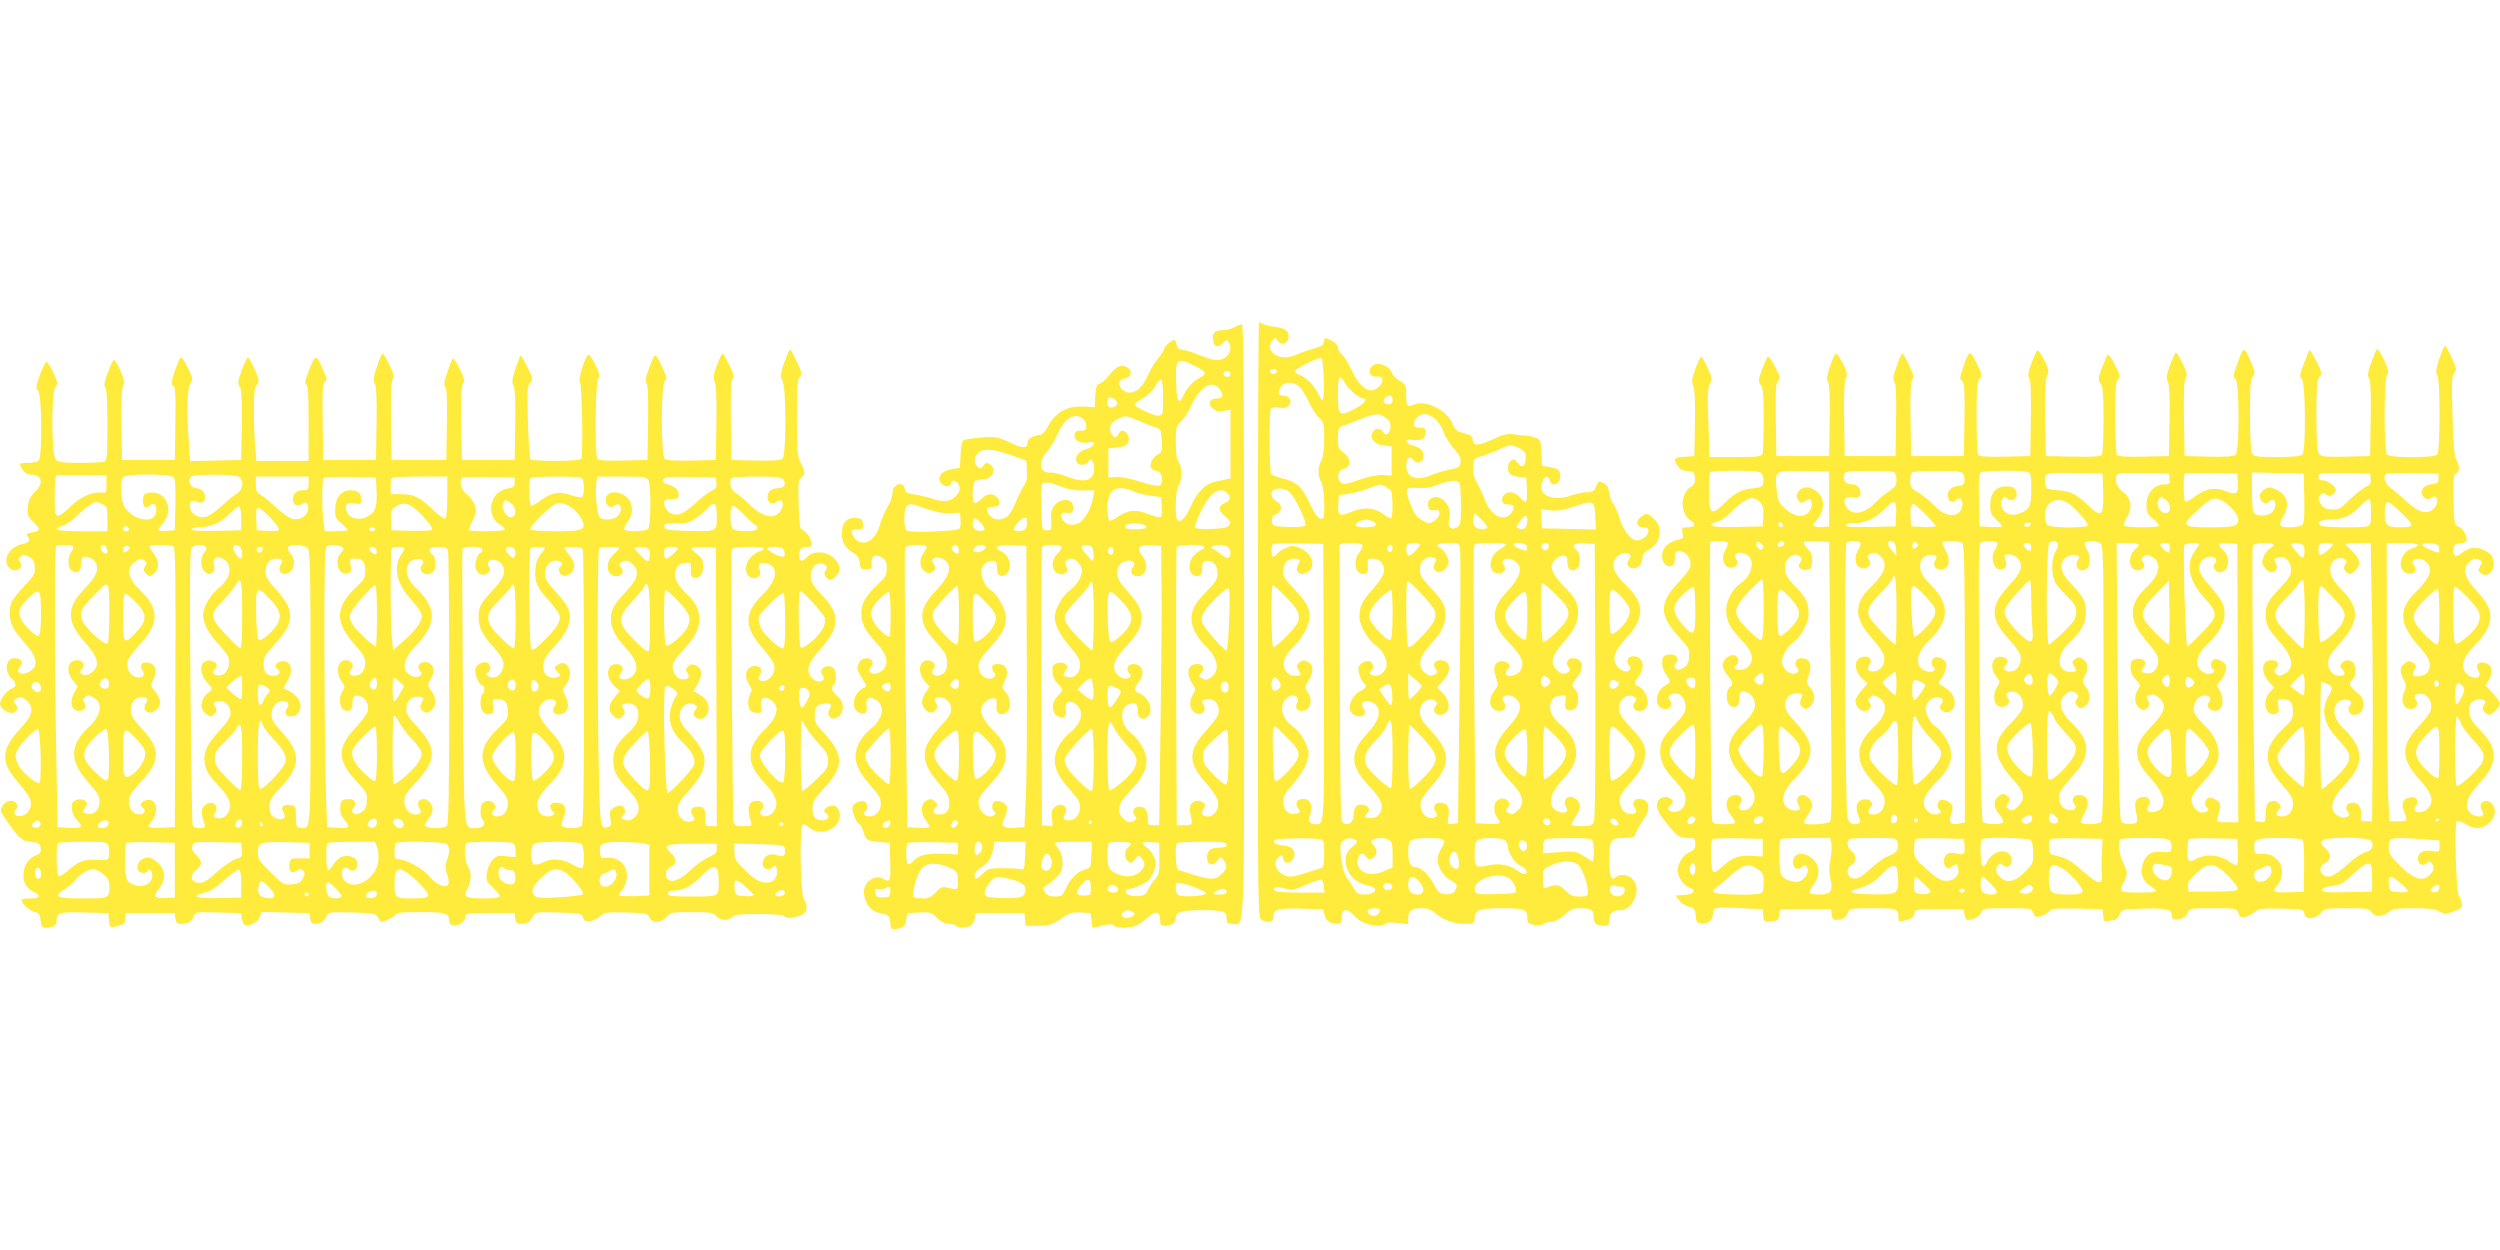
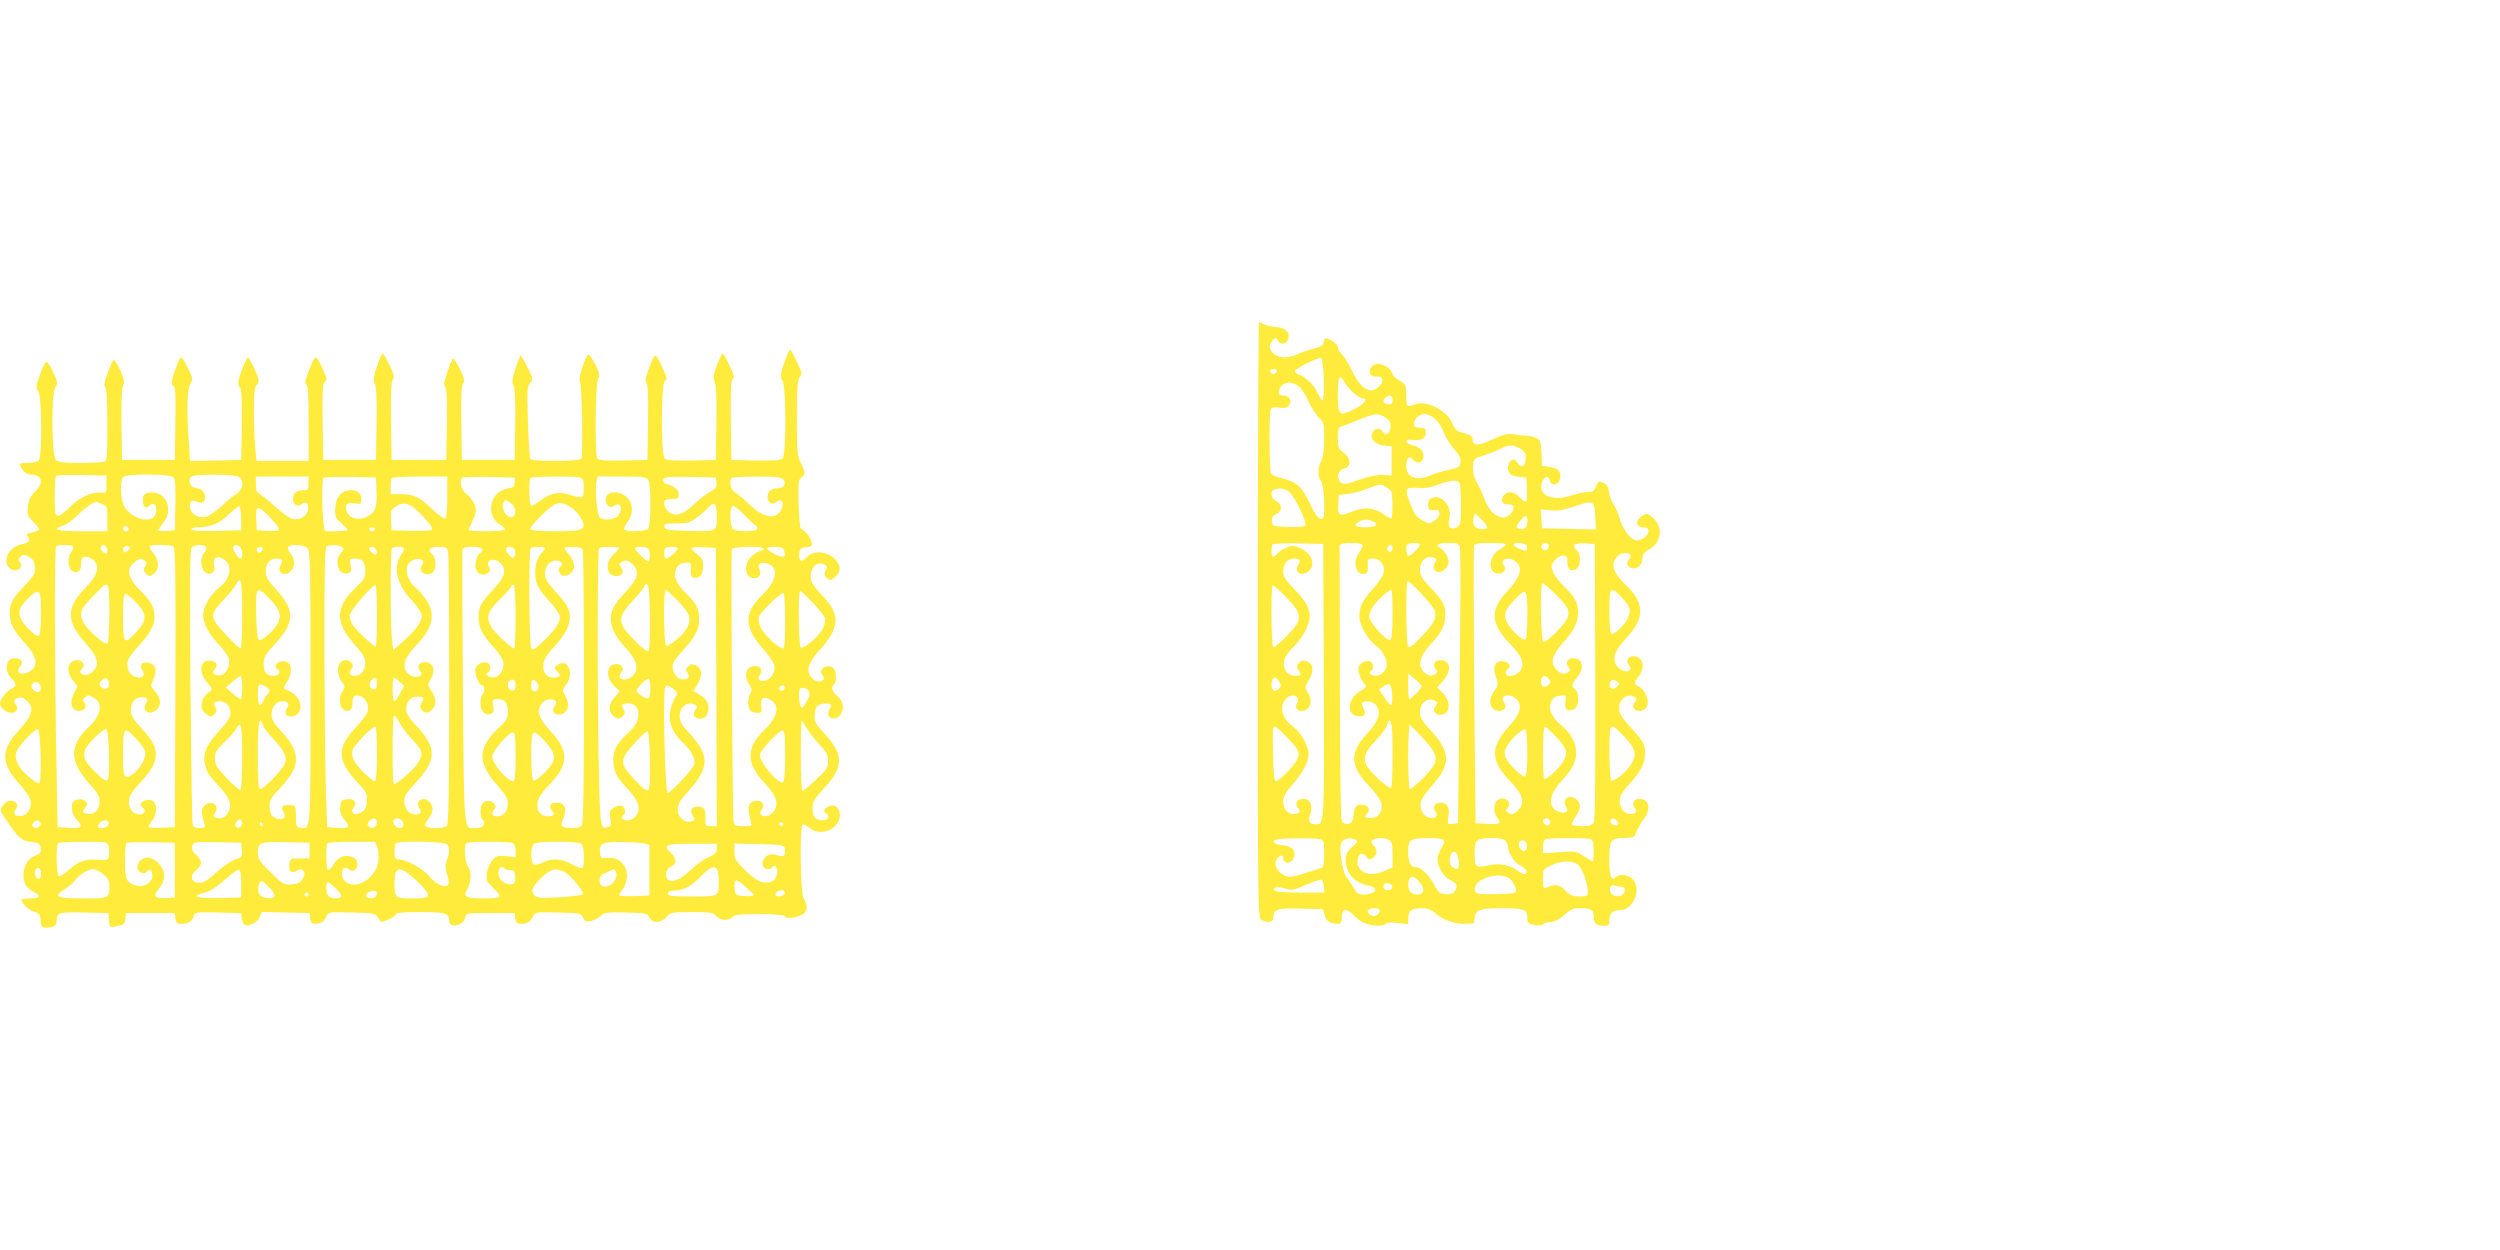
<svg xmlns="http://www.w3.org/2000/svg" version="1.0" width="1280pt" height="640pt" viewBox="0 0 1280 640" preserveAspectRatio="xMidYMid meet">
  <g transform="translate(0,640) scale(0.1,-0.1)" fill="#ffeb3b" stroke="none">
    <path d="M6440 3225 c0 -1497 0 -1524 19 -1535 35 -18 61 -12 61 14 0 41 19 47 141 44 l113 -3 8 -31 c8 -31 28 -44 71 -44 13 0 17 8 17 35 0 44 25 47 61 9 13 -15 38 -33 56 -40 38 -17 99 -18 108 -3 5 6 27 8 61 3 l54 -6 0 29 c0 40 17 53 66 53 31 0 51 -7 72 -25 44 -37 94 -55 152 -55 46 0 50 2 50 24 0 47 22 56 139 56 116 0 131 -6 131 -52 0 -23 5 -28 36 -34 22 -4 40 -2 47 5 6 6 24 11 39 11 18 0 42 13 67 35 31 28 47 35 79 35 60 0 72 -8 72 -45 0 -35 13 -45 56 -45 20 0 24 5 24 28 0 36 17 52 55 52 67 0 112 108 65 158 -22 24 -68 30 -87 11 -23 -23 -33 3 -33 91 0 102 6 110 83 110 41 0 46 3 55 30 6 16 22 45 36 63 42 54 31 107 -21 107 -28 0 -40 -24 -23 -46 18 -21 -1 -38 -35 -30 -30 8 -49 48 -40 84 3 13 25 45 49 70 48 52 74 96 77 133 6 62 -2 78 -66 148 -54 59 -65 77 -65 105 0 49 43 79 79 57 12 -8 12 -12 2 -25 -19 -22 -6 -46 24 -46 38 0 53 40 32 84 -9 19 -25 37 -36 41 -26 8 -26 20 -1 52 37 47 22 103 -27 103 -28 0 -40 -24 -23 -46 10 -11 10 -18 2 -26 -17 -17 -60 6 -72 37 -13 35 1 68 60 132 92 101 91 176 -6 268 -65 62 -80 109 -45 144 34 34 90 21 61 -14 -18 -21 -5 -45 24 -45 27 0 46 25 46 59 0 13 12 26 30 36 62 32 78 109 31 156 -35 34 -41 35 -72 11 -28 -24 -20 -52 16 -52 18 0 25 -5 25 -20 0 -26 -43 -54 -70 -45 -28 9 -64 61 -79 115 -7 25 -21 56 -31 70 -10 14 -20 41 -22 60 -2 25 -10 38 -28 47 -23 12 -26 11 -38 -17 -10 -25 -18 -30 -46 -30 -18 0 -53 -7 -76 -15 -106 -38 -188 4 -150 76 14 25 27 24 35 -2 10 -32 49 -21 53 15 4 36 -7 47 -55 55 l-38 6 -3 67 c-3 61 -5 67 -30 77 -15 6 -36 10 -47 10 -11 0 -39 3 -62 7 -34 5 -53 1 -112 -26 -74 -34 -101 -34 -101 0 0 15 -10 23 -44 32 -37 10 -47 18 -59 48 -26 67 -132 123 -192 100 -42 -16 -45 -13 -45 45 0 53 -2 57 -34 76 -19 11 -36 28 -39 38 -7 28 -53 54 -81 47 -46 -11 -44 -69 3 -64 33 4 40 -23 12 -51 -44 -44 -96 -12 -140 83 -15 33 -38 70 -49 80 -12 11 -22 27 -22 37 0 10 -13 25 -30 34 -37 19 -38 19 -42 -6 -2 -17 -15 -25 -56 -35 -29 -8 -66 -21 -82 -29 -41 -21 -96 -19 -120 5 -24 24 -25 40 -5 66 14 18 16 18 26 2 16 -27 48 -22 55 8 9 35 -13 55 -65 60 -23 2 -50 8 -61 14 -10 5 -21 10 -24 10 -3 0 -6 -686 -6 -1525z m338 1232 c1 -59 -1 -107 -6 -107 -5 0 -17 18 -27 41 -18 39 -60 79 -97 92 -10 4 -18 11 -18 17 0 12 120 72 135 67 6 -2 11 -51 13 -110z m-240 41 c-3 -7 -11 -13 -18 -13 -7 0 -15 6 -17 13 -3 7 4 12 17 12 13 0 20 -5 18 -12z m347 -57 c16 -31 74 -81 93 -81 30 0 7 -29 -43 -54 -79 -40 -85 -35 -85 74 0 95 9 110 35 61z m-237 -17 c12 -8 35 -43 51 -77 15 -34 40 -73 55 -86 24 -23 26 -30 26 -110 -1 -56 -6 -95 -15 -111 -19 -33 -19 -81 0 -106 14 -19 22 -174 9 -187 -15 -15 -39 12 -69 78 -37 82 -67 108 -141 126 -27 7 -52 17 -56 23 -9 13 -11 307 -2 329 4 11 16 14 43 10 27 -4 41 -1 51 12 18 22 2 49 -31 50 -18 0 -23 5 -21 20 8 46 56 60 100 29z m482 -75 c0 -12 -7 -19 -19 -19 -28 0 -37 21 -16 36 22 16 35 10 35 -17z m-47 -80 c12 -7 25 -17 29 -23 12 -17 9 -51 -4 -64 -10 -10 -16 -8 -28 8 -18 24 -46 18 -56 -12 -9 -28 21 -56 65 -60 l36 -3 0 -75 0 -75 -43 3 c-29 2 -70 -6 -122 -24 -67 -24 -80 -26 -95 -14 -24 20 -16 63 15 70 39 9 39 53 1 81 -28 21 -31 28 -31 77 0 43 4 55 18 59 9 2 49 17 87 33 79 32 97 35 128 19z m264 -13 c16 -14 36 -43 43 -66 8 -23 31 -61 52 -85 29 -33 39 -52 36 -72 -3 -24 -9 -28 -58 -38 -30 -6 -72 -19 -94 -28 -73 -32 -126 -12 -126 48 0 40 18 55 36 31 17 -24 48 -16 52 12 4 30 -13 50 -51 60 -45 12 -49 36 -6 30 44 -7 69 7 69 37 0 21 -5 25 -30 25 -23 0 -30 5 -30 19 0 27 26 51 55 51 13 0 36 -11 52 -24z m433 -151 c17 -9 31 -23 31 -33 4 -55 -15 -76 -41 -42 -15 20 -20 22 -34 11 -19 -16 -21 -54 -3 -69 6 -6 28 -12 47 -14 l35 -3 3 -62 c2 -35 -1 -63 -6 -63 -5 0 -19 11 -32 25 -26 28 -61 33 -80 10 -20 -24 -8 -50 23 -48 32 2 36 -20 10 -49 -37 -41 -100 -7 -129 70 -10 26 -28 66 -41 89 -17 30 -23 54 -21 84 3 41 4 42 58 58 30 10 69 25 85 34 38 20 58 21 95 2z m-306 -181 c3 -9 6 -60 6 -114 0 -90 -2 -100 -21 -110 -31 -17 -50 3 -39 42 19 64 -41 134 -91 107 -14 -7 -19 -19 -17 -37 3 -23 7 -27 31 -24 21 2 27 -1 27 -17 0 -11 -12 -28 -26 -38 -25 -16 -28 -16 -62 3 -29 15 -41 32 -59 79 -33 84 -30 91 37 87 39 -3 70 3 105 17 61 24 101 26 109 5z m-381 -15 c12 -7 25 -17 29 -23 9 -13 10 -130 2 -139 -4 -3 -21 5 -38 18 -48 37 -102 41 -165 15 -62 -27 -74 -20 -69 41 l3 44 50 7 c28 3 73 16 100 27 60 24 60 24 88 10z m-495 -25 c29 -20 97 -163 85 -175 -6 -6 -45 -9 -89 -7 -76 3 -79 4 -82 29 -2 19 3 28 23 37 32 15 31 52 -2 67 -25 11 -32 50 -10 58 24 10 53 7 75 -9z m1570 -127 l3 -68 -138 3 -138 3 -3 49 -3 49 48 -6 c36 -4 66 1 118 18 104 36 109 34 113 -48z m-554 -59 c-9 -13 -51 -9 -64 7 -7 9 -10 25 -6 41 l7 27 34 -33 c19 -18 32 -37 29 -42z m206 32 c0 -32 -18 -47 -45 -36 -14 5 -13 10 6 36 29 38 39 38 39 0z m-789 -1 c31 -16 12 -29 -42 -29 -50 0 -62 11 -31 29 22 13 49 14 73 0z m-253 -823 c2 -756 4 -726 -46 -726 -28 0 -36 18 -23 53 15 38 -2 77 -33 77 -35 0 -49 -21 -30 -48 14 -20 13 -22 -11 -28 -36 -9 -65 19 -65 62 0 25 11 46 45 84 55 62 85 119 85 161 0 41 -41 111 -80 139 -58 41 -73 105 -34 144 28 29 73 12 56 -20 -13 -26 -4 -44 22 -44 45 0 62 53 30 98 -14 21 -14 25 5 56 29 47 27 83 -4 98 -21 10 -29 9 -43 -5 -14 -14 -14 -21 -4 -37 17 -28 16 -30 -18 -30 -20 0 -35 8 -46 25 -22 34 -11 74 32 116 42 41 72 87 84 131 16 54 -4 102 -71 169 -48 50 -59 67 -59 94 0 39 22 65 54 65 30 0 37 -9 24 -30 -25 -40 17 -67 54 -33 37 33 13 92 -48 118 -30 12 -40 13 -67 1 -18 -7 -38 -20 -46 -29 -7 -10 -17 -17 -22 -17 -11 0 -12 54 -2 64 4 3 63 5 132 4 l126 -3 3 -709z m197 704 c3 -6 -3 -22 -14 -36 -38 -48 -21 -122 26 -112 14 3 18 12 16 41 -2 35 -1 37 27 37 38 0 64 -36 54 -75 -4 -16 -29 -52 -56 -82 -55 -61 -68 -88 -68 -142 0 -42 47 -122 87 -148 28 -19 53 -63 53 -94 0 -30 -28 -59 -56 -59 -25 0 -40 15 -24 25 16 10 12 42 -6 49 -19 7 -50 -8 -58 -29 -6 -18 9 -63 30 -86 13 -15 11 -19 -21 -37 -62 -37 -74 -114 -19 -128 35 -9 53 10 36 37 -7 11 -10 24 -7 29 10 17 51 11 70 -10 29 -33 14 -83 -44 -145 -91 -96 -90 -166 5 -265 64 -68 79 -101 62 -138 -10 -20 -22 -28 -46 -30 -33 -3 -40 6 -21 25 19 19 2 43 -30 43 -32 0 -36 -8 -43 -70 -3 -28 -38 -39 -56 -18 -8 10 -11 214 -12 708 -1 382 -1 701 -1 708 1 15 107 17 116 2z m295 3 c-1 -16 -50 -64 -60 -58 -11 7 -14 48 -3 58 9 9 63 9 63 0z m205 -16 c4 -13 3 -335 -2 -717 l-8 -695 -28 -3 c-27 -3 -27 -3 -21 37 8 48 -6 71 -43 71 -28 0 -40 -24 -23 -46 18 -21 -1 -38 -35 -30 -29 7 -49 48 -40 83 3 12 29 50 59 83 94 106 93 170 -5 276 -48 52 -59 70 -59 98 0 49 43 79 79 57 12 -8 12 -12 2 -25 -19 -22 -6 -46 23 -46 53 0 58 70 9 116 l-25 24 31 35 c46 53 38 105 -16 105 -28 0 -40 -24 -22 -46 10 -13 10 -17 -2 -25 -22 -14 -37 -11 -60 12 -32 32 -20 80 34 138 57 61 77 100 77 151 0 53 -11 72 -76 142 -44 46 -54 63 -54 91 0 43 29 72 65 63 21 -5 23 -9 13 -25 -28 -46 28 -71 58 -26 14 21 14 30 4 55 -7 17 -21 35 -31 41 -34 18 -20 29 36 29 49 0 55 -3 60 -23z m235 16 c0 -5 -14 -16 -30 -25 -54 -31 -66 -108 -19 -123 30 -10 57 18 40 39 -28 33 26 51 61 19 37 -33 22 -80 -52 -159 -82 -87 -76 -161 20 -259 60 -61 75 -96 58 -133 -15 -31 -78 -46 -78 -18 0 8 5 18 10 21 30 19 -18 52 -50 35 -23 -12 -25 -39 -8 -86 10 -28 9 -35 -10 -59 -38 -49 -25 -105 25 -105 28 0 40 24 23 45 -27 32 28 49 62 18 35 -32 24 -77 -36 -142 -98 -107 -96 -177 9 -284 65 -66 76 -113 33 -149 -23 -20 -27 -21 -47 -9 -12 8 -12 12 -2 25 28 34 -25 66 -57 34 -16 -16 -15 -60 3 -84 24 -31 18 -35 -47 -32 l-63 3 -7 700 c-3 385 -4 708 -1 718 4 14 17 17 84 17 43 0 79 -3 79 -7z m107 -8 c3 -9 3 -19 0 -22 -8 -8 -67 17 -67 28 0 16 60 10 67 -6z m113 1 c0 -8 -5 -18 -11 -22 -14 -8 -33 11 -25 25 10 16 36 13 36 -3z m238 -694 c1 -473 -1 -709 -8 -723 -8 -15 -21 -19 -59 -19 -26 0 -50 3 -53 6 -4 3 5 22 18 41 28 42 30 65 8 87 -34 35 -81 6 -56 -34 6 -10 8 -21 5 -24 -13 -13 -51 -5 -68 14 -28 31 -14 83 38 139 56 60 77 100 77 146 0 52 -26 100 -76 141 -51 43 -69 85 -51 123 9 19 21 27 45 29 33 3 33 3 27 -31 -8 -39 12 -55 46 -37 24 13 27 81 4 100 -21 17 -19 27 10 62 40 48 29 98 -22 98 -28 0 -40 -24 -22 -46 10 -13 10 -17 -2 -25 -22 -14 -37 -11 -59 11 -34 34 -26 72 31 137 59 66 79 107 79 158 0 47 -18 81 -70 130 -23 22 -49 55 -57 74 -13 31 -13 36 5 60 11 15 29 26 43 26 21 0 24 -5 24 -35 0 -38 24 -52 50 -30 19 16 19 74 0 90 -32 27 -18 41 38 38 l52 -3 3 -703z m-1038 684 c0 -8 -4 -17 -9 -21 -12 -7 -24 12 -16 25 9 15 25 12 25 -4z m216 -323 c10 -38 -3 -65 -67 -132 -47 -49 -63 -61 -70 -50 -10 16 -12 322 -3 332 9 9 132 -124 140 -150z m684 -13 c0 -25 -12 -44 -58 -93 -35 -35 -64 -57 -70 -53 -13 8 -18 287 -6 299 4 3 35 -22 70 -57 52 -52 64 -70 64 -96z m-1380 -18 c0 -28 -11 -45 -61 -98 -34 -35 -66 -61 -70 -58 -10 6 -13 307 -3 317 3 3 34 -25 70 -61 51 -55 63 -73 64 -100z m480 14 c0 -84 -4 -127 -12 -132 -16 -10 -108 89 -108 118 0 13 9 37 20 53 20 30 79 84 93 85 4 0 7 -56 7 -124z m1172 87 c46 -49 51 -68 32 -109 -18 -38 -71 -87 -85 -78 -5 3 -9 54 -9 115 0 125 5 131 62 72z m-482 -92 c0 -66 -4 -122 -9 -126 -15 -8 -82 55 -98 93 -16 39 -8 58 45 115 58 59 62 54 62 -82z m-541 -364 c1 -9 -54 -67 -63 -67 -3 0 -6 30 -6 66 l0 66 34 -29 c19 -15 35 -32 35 -36z m651 37 c11 -12 11 -18 -2 -31 -19 -18 -38 -10 -38 16 0 33 20 40 40 15z m-1379 -15 c9 -17 8 -25 -4 -36 -19 -19 -37 -9 -37 21 0 40 23 49 41 15z m1729 1 c13 -8 13 -11 -2 -27 -21 -20 -45 -5 -35 21 7 18 16 20 37 6z m-1152 -68 c2 -29 -1 -52 -6 -52 -5 0 -20 18 -35 40 l-26 40 22 15 c32 23 42 14 45 -43z m2 -301 c0 -94 -3 -172 -8 -175 -12 -7 -114 86 -127 118 -17 40 -5 69 50 126 24 25 49 57 54 73 23 61 31 26 31 -142z m158 77 c68 -74 76 -102 44 -150 -21 -32 -101 -108 -114 -108 -4 0 -8 75 -8 166 0 91 4 164 8 162 4 -1 36 -33 70 -70z m-695 3 c59 -61 65 -77 46 -114 -16 -31 -91 -107 -106 -107 -9 0 -13 35 -15 130 -3 134 -2 150 11 150 5 0 33 -27 64 -59z m1376 5 c56 -60 61 -82 31 -131 -18 -30 -80 -85 -94 -85 -3 0 -6 61 -6 135 0 74 4 135 9 135 4 0 31 -24 60 -54z m350 0 c57 -62 63 -89 31 -141 -24 -39 -86 -89 -100 -80 -11 7 -14 258 -3 268 12 13 20 7 72 -47z m-499 -81 c0 -63 -4 -116 -10 -120 -13 -8 -85 60 -100 94 -9 24 -9 34 4 58 19 37 84 96 97 88 5 -4 9 -57 9 -120z m115 -345 c3 -5 4 -14 0 -20 -8 -13 -35 -1 -35 16 0 16 26 19 35 4z m344 -4 c9 -10 9 -16 1 -21 -13 -8 -42 14 -34 26 8 13 20 11 33 -5z m-1526 -92 c26 -5 27 -7 27 -75 0 -47 -4 -71 -12 -73 -7 -1 -42 -13 -78 -24 -81 -27 -100 -27 -134 -1 -27 22 -34 57 -14 77 16 16 28 15 28 -2 0 -33 45 -29 55 5 11 33 -11 58 -57 61 -43 3 -63 23 -31 30 31 7 186 8 216 2z m187 -4 c13 -8 11 -13 -12 -32 -40 -33 -48 -65 -31 -115 16 -46 53 -76 111 -88 57 -12 36 -45 -29 -45 -23 0 -34 7 -47 31 -9 17 -26 43 -38 58 -22 27 -41 155 -26 177 14 22 49 29 72 14z m171 0 c16 -9 19 -22 19 -76 l0 -65 -46 -20 c-82 -37 -155 6 -128 75 8 21 24 20 40 -1 10 -14 17 -16 31 -7 25 16 28 42 7 65 -16 17 -16 22 -4 29 20 13 57 12 81 0z m277 1 c11 -6 9 -15 -7 -42 -12 -19 -21 -45 -21 -57 0 -40 29 -89 66 -108 37 -20 41 -31 21 -58 -9 -12 -23 -17 -47 -14 -28 2 -37 10 -57 48 -25 48 -68 90 -93 90 -28 0 -40 23 -40 77 0 39 4 55 18 62 21 13 142 14 160 2z m313 -1 c10 -6 19 -21 19 -33 0 -31 35 -85 64 -99 14 -6 27 -17 30 -24 9 -23 -13 -26 -40 -5 -41 32 -95 43 -150 31 -68 -15 -74 -11 -74 59 0 47 4 62 18 70 22 14 108 14 133 1z m443 4 c12 -5 16 -20 16 -60 0 -30 -2 -54 -5 -54 -3 0 -23 12 -45 26 -38 25 -45 27 -125 21 l-85 -6 0 34 c0 18 6 36 13 38 18 8 212 8 231 1z m-326 -28 c2 -10 -1 -23 -8 -30 -14 -14 -41 19 -33 40 8 20 37 13 41 -10z m-354 -58 c11 -43 7 -70 -10 -66 -25 5 -38 31 -30 61 8 33 31 35 40 5z m613 -43 c22 -16 53 -98 53 -142 0 -20 -5 -23 -43 -23 -35 0 -49 6 -73 31 -29 31 -51 34 -96 14 -16 -6 -18 -1 -18 44 0 51 0 52 43 71 51 24 105 25 134 5z m-336 -85 c10 -14 19 -34 21 -45 3 -19 -3 -20 -100 -23 -88 -2 -103 0 -109 14 -25 65 145 114 188 54z m-468 -12 c24 -32 17 -58 -16 -58 -30 0 -47 18 -47 50 0 49 30 53 63 8z m-495 -16 l3 -32 -125 0 c-115 0 -154 8 -125 26 6 3 28 1 48 -5 33 -11 43 -10 106 18 39 17 75 29 80 27 6 -1 11 -17 13 -34z m350 1 c5 -17 -26 -29 -40 -15 -6 6 -7 15 -3 22 9 14 37 9 43 -7z m1174 -3 c14 0 19 -6 16 -22 -4 -28 -48 -37 -67 -14 -17 20 -6 50 15 42 9 -3 25 -6 36 -6z m-1239 -117 c9 -8 -12 -33 -27 -33 -20 0 -39 17 -32 29 8 12 49 15 59 4z" />
-     <path d="M6320 4725 c-14 -8 -37 -14 -52 -15 -43 0 -58 -10 -58 -40 0 -43 24 -56 50 -28 18 19 22 20 30 8 15 -24 12 -55 -7 -72 -34 -30 -58 -29 -136 2 -41 16 -85 30 -96 30 -14 0 -23 8 -27 25 -3 14 -8 25 -10 25 -14 0 -54 -34 -54 -46 0 -7 -13 -28 -29 -47 -16 -18 -40 -58 -54 -89 -26 -59 -57 -88 -94 -88 -50 0 -74 66 -25 72 35 4 43 41 12 58 -30 16 -55 5 -90 -40 -17 -21 -39 -42 -50 -45 -15 -5 -20 -17 -22 -63 l-3 -57 -52 3 c-90 6 -150 -28 -191 -108 -11 -21 -26 -35 -40 -37 -38 -5 -62 -22 -62 -43 0 -28 -30 -26 -92 6 -28 14 -65 26 -82 26 -54 2 -148 -10 -156 -18 -5 -5 -10 -38 -12 -74 l-3 -65 -37 -6 c-60 -9 -87 -46 -56 -77 17 -17 48 -15 48 4 0 23 31 13 41 -13 6 -15 2 -29 -11 -46 -27 -34 -63 -41 -121 -22 -27 9 -71 20 -97 23 -39 6 -48 11 -50 30 -6 41 -62 24 -62 -20 0 -16 -11 -49 -25 -72 -14 -24 -32 -66 -40 -94 -24 -81 -83 -114 -125 -72 -25 25 -26 52 -2 49 37 -3 43 1 40 29 -2 22 -8 28 -35 30 -46 5 -73 -26 -73 -80 0 -46 17 -73 62 -101 18 -11 28 -27 30 -49 3 -29 6 -33 33 -33 27 0 30 3 28 31 -3 39 20 51 53 29 19 -12 24 -24 24 -55 0 -34 -6 -46 -46 -82 -62 -59 -84 -97 -84 -147 0 -52 19 -91 77 -152 54 -58 66 -106 34 -138 -34 -34 -90 -21 -61 14 18 21 5 45 -24 45 -25 0 -46 -24 -46 -53 0 -8 12 -32 26 -53 19 -28 23 -39 13 -43 -53 -17 -78 -97 -38 -125 32 -22 52 -9 46 30 -6 37 12 51 43 34 54 -29 44 -99 -21 -151 -22 -17 -49 -49 -59 -70 -38 -73 -22 -133 59 -223 40 -44 51 -63 51 -90 0 -37 -25 -66 -58 -66 -24 0 -38 15 -22 25 13 8 13 42 -1 50 -18 11 -57 -4 -64 -25 -6 -20 21 -90 36 -90 4 0 14 -18 20 -40 13 -43 21 -47 94 -52 l40 -3 3 -97 c3 -101 -1 -109 -38 -86 -27 17 -72 -1 -89 -36 -10 -22 -11 -37 -2 -66 14 -47 37 -67 87 -78 36 -7 39 -11 42 -45 3 -38 8 -40 52 -28 19 5 26 15 30 41 l5 35 61 3 c57 3 64 1 92 -28 20 -20 40 -30 61 -30 16 0 33 -5 36 -10 9 -14 58 -12 77 2 9 7 18 24 20 38 l3 25 125 0 125 0 3 -32 3 -33 64 0 c56 0 69 4 116 35 46 31 59 36 103 33 l51 -3 3 -37 c2 -21 5 -38 8 -38 3 0 25 5 50 11 34 9 48 9 57 0 17 -17 99 -13 127 6 14 9 37 27 52 41 34 31 58 23 58 -18 0 -26 3 -30 28 -30 32 0 52 16 52 42 0 28 33 38 127 38 118 0 133 -5 133 -41 0 -25 4 -29 29 -29 66 0 61 -124 61 1551 0 1209 -3 1519 -12 1519 -7 -1 -24 -7 -38 -15z m-190 -205 c47 -24 50 -34 13 -54 -35 -18 -66 -52 -84 -91 -24 -51 -34 -34 -37 64 -4 130 2 135 108 81z m170 -35 c0 -8 -6 -15 -14 -15 -17 0 -28 14 -19 24 12 12 33 6 33 -9z m-345 -121 c0 -84 -1 -89 -22 -92 -24 -3 -123 43 -123 57 0 5 19 20 43 33 25 14 50 38 62 61 11 20 25 35 30 34 6 -2 10 -42 10 -93z m289 44 c24 -34 20 -48 -13 -48 -39 0 -50 -29 -20 -53 16 -13 31 -16 55 -11 l34 6 0 -176 0 -176 -27 -5 c-16 -4 -39 -9 -53 -11 -46 -10 -91 -54 -119 -118 -29 -64 -53 -92 -71 -81 -16 10 -13 158 5 181 8 10 14 37 14 59 0 22 -6 49 -14 59 -10 14 -15 45 -15 101 0 75 2 83 26 106 15 13 40 52 55 85 44 96 108 132 143 82z m-524 -72 c0 -16 -27 -29 -41 -20 -10 6 -12 38 -3 47 10 10 44 -12 44 -27z m-178 -78 c16 -12 22 -30 19 -53 0 -6 -13 -11 -28 -10 -21 0 -29 -5 -31 -22 -4 -28 29 -46 69 -38 47 11 38 -22 -11 -35 -40 -11 -61 -44 -45 -69 10 -17 52 -13 59 6 10 26 29 0 28 -39 -2 -60 -49 -73 -140 -38 -29 11 -63 20 -76 20 -42 0 -56 10 -56 42 0 20 11 43 31 66 17 19 42 61 56 94 33 76 85 107 125 76z m287 -12 c31 -14 70 -29 86 -34 28 -8 30 -12 33 -68 3 -56 1 -61 -22 -72 -26 -12 -45 -57 -30 -72 5 -4 18 -10 29 -12 27 -4 34 -65 10 -75 -9 -3 -54 6 -98 21 -48 16 -99 25 -122 24 l-40 -3 0 75 0 75 40 3 c22 2 45 8 52 14 20 16 15 56 -7 68 -16 8 -22 7 -32 -10 -16 -25 -24 -25 -38 0 -16 30 -3 60 33 75 42 19 41 19 106 -9z m-644 -179 l70 -26 3 -51 c2 -37 -2 -58 -16 -78 -10 -15 -29 -53 -42 -85 -12 -32 -32 -64 -44 -72 -33 -23 -73 -19 -92 10 -19 30 -14 39 24 40 32 0 40 25 17 49 -23 23 -52 20 -81 -9 -14 -14 -30 -23 -35 -20 -14 9 -11 103 4 112 6 4 25 8 41 9 51 3 72 54 33 78 -15 9 -21 7 -32 -8 -12 -16 -17 -17 -30 -6 -22 18 -18 56 8 75 28 21 79 15 172 -18z m247 -158 c35 -14 73 -21 112 -20 l59 1 -6 -36 c-10 -59 -45 -121 -77 -134 -34 -14 -66 -6 -80 21 -14 26 -4 40 24 33 28 -7 41 18 26 47 -16 29 -64 25 -90 -8 -17 -22 -21 -38 -18 -78 3 -48 2 -50 -22 -50 -25 0 -25 0 -28 109 -1 61 0 116 2 123 8 19 37 16 98 -8z m374 -26 c22 -9 62 -19 89 -22 l50 -6 3 -54 c4 -60 4 -60 -85 -27 -51 19 -96 12 -141 -21 -17 -13 -37 -21 -42 -18 -6 3 -10 33 -10 66 0 94 46 122 136 82z m479 -9 c20 -20 15 -36 -13 -49 -36 -16 -36 -38 0 -68 27 -22 31 -30 22 -45 -9 -13 -28 -18 -89 -20 -43 -2 -82 1 -86 5 -4 4 8 41 27 80 49 102 99 136 139 97z m-1542 -79 c48 -17 89 -24 122 -23 l50 3 3 -35 c1 -19 -1 -40 -5 -46 -9 -14 -251 -23 -270 -11 -17 10 -17 109 -1 125 16 16 17 16 101 -13z m297 -102 c0 -10 -9 -13 -27 -11 -29 3 -40 25 -29 55 6 14 10 13 31 -7 14 -13 25 -30 25 -37z m218 25 c-3 -29 -7 -33 -35 -36 -39 -4 -42 10 -10 44 32 34 49 31 45 -8z m596 -4 c33 -13 14 -24 -39 -24 -51 0 -65 7 -48 23 8 9 66 9 87 1z m-1111 -110 c3 -4 -3 -19 -14 -34 -25 -33 -22 -78 7 -96 17 -12 23 -12 40 0 17 13 17 17 6 37 -12 18 -12 23 0 30 17 11 49 1 66 -20 26 -31 7 -79 -57 -146 -90 -94 -92 -161 -6 -254 23 -25 47 -56 54 -68 16 -31 14 -79 -5 -97 -30 -30 -80 -12 -54 19 25 30 -30 61 -58 33 -20 -20 -14 -64 12 -95 l25 -29 -20 -30 c-23 -36 -24 -62 -2 -86 20 -22 36 -23 54 -2 10 12 10 20 1 34 -13 21 -6 30 21 30 30 0 57 -29 57 -62 0 -21 -15 -45 -59 -92 -102 -110 -102 -174 -1 -290 41 -47 50 -64 50 -95 0 -44 -14 -61 -52 -61 -30 0 -37 17 -16 38 10 10 8 16 -5 29 -13 14 -21 15 -42 5 -31 -14 -34 -65 -5 -102 11 -14 20 -29 20 -33 0 -4 -26 -7 -57 -5 l-58 3 -8 709 c-4 390 -6 715 -3 723 5 13 96 19 109 7z m163 -9 c10 -26 0 -37 -20 -22 -11 8 -16 19 -12 25 10 16 26 15 32 -3z m139 6 c8 -13 -33 -34 -52 -27 -12 5 -13 9 -3 21 14 17 46 20 55 6z m212 -561 c2 -311 0 -635 -5 -720 l-7 -155 -49 -3 c-63 -4 -74 7 -52 53 10 19 14 44 11 55 -7 21 -46 36 -64 25 -14 -8 -14 -42 -1 -50 15 -9 2 -25 -21 -25 -29 0 -59 36 -59 71 0 23 13 44 54 87 64 68 86 108 86 157 0 46 -18 80 -69 129 -22 22 -46 55 -52 74 -10 29 -9 38 8 61 12 15 30 26 44 26 21 0 24 -4 21 -36 -3 -41 16 -56 49 -39 27 15 26 76 -2 106 -21 23 -21 24 -4 60 23 49 9 84 -35 84 -23 0 -30 -4 -30 -19 0 -11 5 -23 10 -26 19 -12 -10 -36 -34 -29 -29 8 -46 33 -46 66 0 20 15 45 54 87 67 72 86 108 86 159 0 42 -45 123 -78 141 -28 15 -54 75 -46 106 7 28 36 48 62 43 12 -2 17 -13 17 -38 0 -25 5 -35 18 -38 27 -6 47 17 47 54 0 33 -15 55 -51 75 -35 19 -9 30 64 27 l72 -3 2 -565z m178 561 c3 -5 -6 -21 -20 -35 -42 -42 -30 -106 21 -106 26 0 35 18 22 44 -10 19 3 36 30 36 19 0 52 -38 52 -60 0 -32 -27 -76 -60 -100 -39 -28 -80 -98 -80 -139 0 -41 27 -93 84 -159 34 -40 46 -62 46 -86 0 -43 -30 -71 -65 -62 -24 6 -24 8 -10 30 14 21 14 25 0 36 -20 16 -65 5 -66 -18 -3 -38 4 -58 27 -83 30 -31 30 -32 -1 -63 -32 -32 -33 -79 -4 -100 32 -22 52 -9 46 30 -6 37 12 51 43 34 54 -29 44 -99 -21 -151 -22 -17 -49 -49 -59 -70 -38 -73 -22 -133 59 -223 39 -43 51 -64 51 -88 0 -37 -25 -68 -55 -68 -29 0 -36 9 -23 30 25 40 -22 69 -56 34 -12 -11 -14 -26 -10 -56 7 -39 6 -40 -22 -36 l-29 3 -3 705 c-1 388 0 711 3 718 5 14 91 17 100 3z m163 -33 c2 -21 1 -38 -3 -38 -11 0 -63 65 -58 73 3 4 17 7 31 5 23 -3 27 -8 30 -40z m349 -168 c2 -113 -1 -434 -5 -715 l-7 -510 -30 0 c-27 0 -30 3 -28 29 3 41 -13 66 -43 66 -29 0 -42 -24 -23 -46 10 -13 10 -17 -2 -25 -22 -14 -37 -11 -59 11 -36 36 -26 75 34 138 65 69 86 108 86 160 0 43 -36 106 -82 141 -56 44 -57 133 -3 147 32 8 40 1 40 -39 0 -35 25 -48 50 -27 36 30 7 104 -47 123 -23 8 -23 23 2 54 35 45 21 93 -27 93 -28 0 -40 -24 -22 -46 10 -13 10 -17 0 -24 -20 -12 -50 0 -67 25 -23 35 -8 71 57 141 99 107 100 170 3 275 -59 64 -70 105 -37 141 30 33 91 16 63 -17 -18 -21 -5 -45 24 -45 46 0 60 59 25 104 -32 41 -19 58 43 54 l53 -3 2 -205z m218 200 c3 -5 2 -10 -4 -10 -5 0 -23 -12 -40 -26 -49 -41 -37 -123 16 -112 13 3 18 13 18 38 0 27 4 36 20 38 34 5 59 -22 59 -62 0 -31 -9 -45 -56 -94 -60 -60 -78 -94 -78 -143 0 -39 30 -96 70 -134 61 -57 77 -118 40 -155 -22 -22 -37 -25 -60 -10 -12 7 -12 12 -2 22 23 23 14 48 -18 48 -53 0 -61 -52 -18 -112 10 -14 9 -23 -6 -48 -21 -37 -15 -74 15 -91 30 -16 59 12 42 40 -15 23 -8 31 28 31 31 0 49 -23 49 -65 0 -17 -19 -45 -59 -89 -100 -107 -101 -173 -6 -275 29 -33 56 -73 60 -90 9 -41 -16 -81 -50 -81 -31 0 -39 14 -23 40 11 17 11 22 -2 30 -39 25 -76 -2 -67 -47 14 -70 15 -68 -28 -68 l-40 0 -3 705 c-1 388 0 711 3 718 5 15 131 17 140 2z m123 -2 c15 -15 16 -45 2 -53 -6 -4 -24 5 -41 19 -17 14 -35 26 -40 26 -6 0 -7 5 -4 10 9 14 68 13 83 -2z m-588 -18 c0 -21 -15 -27 -25 -10 -7 12 2 30 16 30 5 0 9 -9 9 -20z m-100 -335 c0 -96 -4 -175 -8 -175 -11 0 -118 111 -131 137 -19 38 -13 52 54 123 36 38 65 74 65 80 0 5 5 10 10 10 6 0 10 -65 10 -175z m-690 5 c0 -116 -3 -150 -13 -150 -18 0 -104 90 -116 122 -6 15 -8 36 -4 45 7 20 113 133 125 133 4 0 8 -67 8 -150z m1383 -29 c-3 -83 -9 -151 -13 -151 -15 0 -119 119 -125 143 -9 34 7 61 74 128 37 36 58 51 63 44 4 -7 5 -80 1 -164z m-1733 34 c0 -63 -2 -115 -5 -115 -16 0 -57 36 -75 65 -31 49 -26 79 20 125 22 22 45 40 50 40 6 0 10 -45 10 -115z m1177 73 c53 -55 65 -84 48 -124 -14 -34 -82 -97 -98 -91 -8 2 -13 42 -15 117 -4 159 0 165 65 98z m-683 -18 c51 -54 56 -77 27 -124 -23 -37 -77 -79 -91 -71 -11 7 -14 228 -3 238 12 13 20 7 67 -43z m-144 -410 c0 -25 -17 -35 -36 -19 -13 10 -12 14 2 30 19 21 34 16 34 -11z m688 -25 c2 -26 0 -51 -5 -56 -4 -4 -24 6 -42 22 l-35 29 29 30 c16 17 34 29 40 27 5 -2 11 -25 13 -52z m-1038 4 c0 -22 -22 -25 -39 -5 -10 11 -8 16 6 24 22 13 33 7 33 -19z m1730 8 c0 -29 -7 -37 -26 -30 -14 5 -19 35 -7 46 14 15 33 6 33 -16z m-575 -9 c31 -14 31 -17 -2 -67 -19 -29 -29 -37 -35 -29 -9 16 -11 92 -1 101 8 9 8 9 38 -5z m56 -295 c52 -55 58 -77 35 -121 -18 -35 -113 -115 -126 -107 -11 7 -14 294 -3 334 6 23 7 22 26 -15 11 -21 41 -62 68 -91z m-171 -73 c0 -80 -4 -151 -8 -157 -5 -9 -26 6 -67 46 -58 58 -73 80 -74 113 -1 24 132 169 141 155 4 -7 8 -77 8 -157z m-1040 21 c0 -77 -4 -142 -8 -145 -5 -3 -30 16 -56 42 -47 45 -66 77 -66 108 0 16 107 134 122 134 4 0 8 -63 8 -139z m1730 -6 c0 -90 -4 -136 -12 -141 -6 -4 -33 16 -65 49 -45 47 -53 61 -53 93 0 33 7 44 57 90 31 29 60 51 65 48 4 -3 8 -65 8 -139z m-1380 11 c0 -79 -4 -127 -11 -132 -13 -8 -85 59 -106 100 -12 23 -12 33 -2 57 12 31 85 98 107 99 9 0 12 -31 12 -124z m153 64 c43 -46 46 -74 15 -120 -28 -40 -75 -77 -85 -66 -10 10 -17 189 -9 222 8 31 27 22 79 -36z m-505 -417 c-4 -22 -38 -30 -38 -10 0 14 13 24 33 26 5 1 7 -7 5 -16z m346 8 c7 -10 -22 -37 -30 -28 -9 8 3 37 15 37 5 0 12 -4 15 -9z m686 -1 c0 -5 -5 -10 -11 -10 -5 0 -7 5 -4 10 3 6 8 10 11 10 2 0 4 -4 4 -10z m-685 -135 l0 -30 -81 4 c-83 3 -124 -8 -153 -43 -7 -9 -17 -13 -22 -10 -11 6 -12 97 -2 108 4 3 63 5 132 4 l126 -3 0 -30z m122 19 c7 -18 -7 -46 -25 -52 -8 -2 -12 9 -12 32 0 38 25 51 37 20z m221 -56 c-3 -72 -3 -73 -28 -68 -14 3 -55 5 -92 5 -59 0 -70 -3 -95 -27 -34 -33 -43 -35 -43 -9 0 11 14 28 33 40 38 24 53 46 62 95 l7 36 80 0 79 0 -3 -72z m340 5 c-3 -64 -4 -67 -32 -74 -39 -11 -75 -46 -98 -96 -17 -39 -22 -43 -56 -43 -28 0 -41 6 -51 22 -12 20 -12 23 5 33 10 5 33 24 51 42 28 26 33 38 33 76 0 29 -7 53 -20 70 -11 14 -20 28 -20 31 0 3 43 6 95 6 l96 0 -3 -67z m202 58 c0 -5 -7 -14 -15 -21 -20 -16 -19 -54 1 -71 14 -11 19 -9 35 11 19 24 20 25 34 6 20 -26 19 -42 -5 -66 -27 -27 -63 -34 -105 -20 -54 18 -65 34 -65 99 0 32 3 61 7 64 10 10 113 8 113 -2z m146 -76 c1 -69 -2 -83 -21 -105 -13 -14 -29 -38 -36 -55 -12 -25 -21 -31 -52 -33 -39 -3 -72 13 -61 29 3 5 12 9 21 9 9 0 36 9 59 21 34 16 46 29 60 64 14 38 15 49 4 75 -7 17 -23 39 -36 49 -34 27 -30 33 19 29 l42 -3 1 -80z m344 70 c0 -11 -11 -15 -38 -15 -45 0 -62 -14 -62 -51 0 -37 29 -47 52 -17 18 23 19 23 33 4 21 -28 19 -43 -10 -71 -30 -31 -59 -31 -144 -4 -36 12 -72 23 -78 25 -14 4 -19 125 -6 137 3 4 62 7 130 7 103 0 123 -2 123 -15z m-899 -69 c14 -29 -4 -69 -29 -64 -21 4 -26 27 -13 61 13 33 28 34 42 3z m-507 -54 c27 -16 31 -23 31 -63 0 -47 0 -47 -57 -33 -23 5 -33 1 -57 -25 -23 -25 -37 -31 -69 -31 -23 0 -44 4 -47 10 -3 5 2 37 11 70 22 80 51 104 113 96 24 -3 58 -14 75 -24z m339 -66 c28 -12 37 -22 37 -40 0 -39 -21 -47 -117 -44 -81 3 -88 5 -91 24 -2 12 9 35 24 54 25 29 32 32 68 27 23 -3 58 -12 79 -21z m372 -32 c0 -38 -1 -39 -34 -39 -44 0 -48 15 -15 54 33 40 49 35 49 -15z m550 -4 c43 -19 47 -23 30 -30 -24 -10 -107 -12 -129 -4 -10 4 -16 18 -16 36 0 29 2 30 33 25 17 -3 55 -15 82 -27z m-416 7 c13 -16 5 -27 -20 -27 -21 0 -33 15 -24 30 9 14 31 12 44 -3z m-1161 -24 c-3 -25 -7 -28 -38 -28 -29 0 -36 4 -38 24 -3 19 0 23 16 19 11 -3 26 -2 33 3 24 15 30 10 27 -18z m1722 2 c0 -11 -11 -15 -37 -15 -36 1 -37 2 -19 15 26 19 56 19 56 0z m-480 -105 c13 -9 13 -11 0 -20 -20 -13 -47 -13 -56 1 -7 11 12 29 31 29 6 0 17 -5 25 -10z" />
-     <path d="M12489 4563 c-17 -52 -19 -70 -10 -85 16 -26 15 -390 -1 -406 -17 -17 -239 -17 -256 0 -17 17 -17 381 0 408 10 16 7 29 -17 80 -16 33 -32 57 -35 53 -4 -5 -17 -36 -30 -71 -17 -47 -20 -65 -11 -76 8 -9 11 -73 9 -207 l-3 -194 -125 -3 c-109 -2 -126 0 -137 15 -9 12 -13 68 -13 197 0 149 3 182 16 197 14 16 13 22 -16 79 -17 34 -33 60 -35 58 -3 -2 -16 -34 -29 -70 -22 -57 -23 -68 -11 -78 20 -16 22 -369 3 -388 -8 -8 -51 -12 -130 -12 -106 0 -118 2 -128 19 -6 12 -10 95 -10 200 0 146 3 182 15 195 13 13 12 21 -11 75 -36 83 -36 82 -74 -26 -16 -45 -17 -53 -4 -64 20 -17 21 -371 0 -388 -9 -8 -55 -11 -137 -9 l-124 3 -3 194 c-2 138 1 198 9 208 10 11 6 26 -16 73 -16 33 -31 57 -35 55 -4 -2 -17 -32 -30 -66 -17 -49 -20 -66 -11 -83 8 -14 11 -81 9 -201 l-3 -180 -129 -3 c-97 -2 -131 1 -138 10 -4 7 -8 95 -8 194 0 148 3 184 15 194 12 10 10 20 -16 72 -17 33 -34 57 -38 52 -4 -5 -17 -35 -29 -67 -20 -53 -21 -61 -7 -80 12 -17 15 -56 15 -187 0 -91 -4 -171 -8 -178 -7 -9 -43 -12 -148 -10 l-139 3 -3 195 c-2 139 1 202 10 218 10 19 8 31 -15 78 -15 30 -31 53 -36 50 -4 -3 -18 -33 -30 -66 -17 -45 -20 -65 -12 -74 8 -9 11 -78 9 -207 l-3 -194 -129 -3 c-97 -2 -131 1 -138 10 -4 7 -8 94 -8 192 0 149 3 182 16 197 14 16 13 22 -16 80 -36 70 -37 70 -70 -26 -16 -47 -17 -55 -4 -66 12 -10 14 -45 12 -198 l-3 -186 -135 0 -135 0 -3 189 c-2 134 1 193 9 203 10 11 6 26 -16 73 -16 33 -32 60 -35 60 -3 0 -17 -29 -29 -65 -18 -50 -21 -68 -12 -79 8 -9 11 -71 9 -197 l-3 -184 -130 0 -130 0 -3 190 c-2 126 1 197 9 211 9 17 6 31 -15 73 -15 28 -30 51 -35 51 -5 0 -19 -29 -31 -65 -16 -49 -19 -69 -11 -79 8 -9 11 -73 9 -197 l-3 -184 -135 0 -135 0 -3 186 c-2 155 0 188 12 199 13 10 11 20 -15 72 -17 33 -34 57 -39 52 -4 -5 -17 -35 -29 -68 -20 -53 -20 -60 -6 -76 12 -13 15 -47 15 -177 0 -89 -3 -168 -6 -177 -5 -14 -27 -16 -139 -16 l-132 0 -6 177 c-5 145 -3 182 8 200 13 19 12 27 -11 77 -14 31 -29 58 -32 60 -4 3 -18 -25 -31 -61 -19 -52 -21 -69 -12 -86 8 -15 11 -78 9 -192 l-3 -170 -40 -3 c-65 -4 -69 -8 -49 -41 14 -23 26 -31 53 -33 32 -3 36 -6 39 -34 2 -24 -3 -35 -22 -47 -54 -36 -55 -136 0 -172 30 -20 23 -35 -17 -35 -28 0 -30 -2 -24 -29 5 -26 3 -29 -27 -35 -17 -3 -42 -16 -55 -28 -41 -39 -24 -116 24 -106 13 2 18 13 18 35 0 39 8 47 38 39 28 -7 50 -50 41 -80 -4 -11 -31 -47 -60 -78 -102 -107 -100 -170 8 -286 45 -48 49 -56 46 -94 -2 -34 -8 -45 -30 -58 -21 -11 -30 -12 -39 -3 -9 9 -9 16 1 27 26 32 -9 57 -54 40 -23 -9 -20 -66 4 -97 26 -33 25 -41 -4 -57 -56 -30 -57 -120 -1 -120 30 0 43 24 24 46 -10 13 -10 17 2 25 38 24 79 -7 79 -60 0 -26 -11 -45 -54 -89 -64 -69 -76 -90 -76 -137 0 -49 20 -93 65 -140 55 -59 65 -76 65 -112 0 -38 -36 -69 -70 -58 -24 8 -25 18 -5 35 12 10 13 16 4 26 -17 21 -57 17 -69 -6 -14 -27 -5 -55 34 -104 63 -79 73 -86 116 -86 38 0 40 -2 40 -30 0 -23 -6 -33 -24 -40 -35 -13 -66 -58 -66 -95 0 -36 30 -80 60 -90 38 -12 23 -34 -26 -37 l-46 -3 21 -26 c11 -15 34 -29 50 -32 26 -5 30 -11 33 -44 2 -30 7 -39 25 -41 36 -5 63 15 63 47 0 36 8 38 145 31 l110 -5 3 -33 c3 -32 5 -33 40 -30 32 3 38 7 42 33 l5 30 130 0 130 0 3 -27 c2 -19 9 -28 22 -28 32 0 51 12 61 36 8 23 12 24 128 24 126 0 131 -2 131 -51 0 -16 5 -19 20 -15 11 3 29 8 39 11 11 3 21 16 23 28 3 21 7 22 128 22 l125 0 3 -27 c2 -16 9 -28 17 -28 29 0 64 20 70 39 6 20 14 21 131 21 123 0 125 0 134 -24 8 -22 12 -24 41 -16 17 5 36 16 43 25 9 13 32 15 141 13 l130 -3 3 -33 c3 -29 6 -33 25 -28 12 3 27 6 34 6 7 0 18 12 25 28 13 27 14 27 127 30 118 3 141 -4 141 -39 0 -34 73 -15 83 20 5 20 12 21 126 21 121 0 122 0 131 -25 8 -22 14 -24 37 -19 16 4 37 15 49 26 19 16 35 18 135 16 110 -3 114 -4 117 -26 5 -32 55 -30 84 3 21 24 27 25 135 25 102 0 114 -2 125 -20 16 -26 58 -26 88 0 20 17 37 20 127 20 80 0 112 -4 133 -17 27 -15 31 -15 74 1 42 16 45 20 40 44 -4 15 -11 32 -15 38 -14 18 -24 370 -10 378 6 4 26 -2 45 -13 18 -12 43 -21 55 -21 65 0 116 70 86 117 -29 43 -85 17 -57 -27 6 -10 8 -21 5 -24 -13 -13 -51 -5 -68 14 -30 34 -14 83 49 149 97 102 98 178 6 271 -52 52 -66 84 -56 125 7 26 43 42 71 31 13 -4 13 -9 3 -25 -9 -15 -9 -23 1 -35 18 -22 34 -20 59 7 30 31 28 40 -15 88 l-37 40 18 30 c23 39 14 77 -20 85 -35 9 -53 -10 -36 -37 26 -40 -22 -55 -59 -18 -34 34 -20 82 40 143 106 110 109 177 11 281 -61 64 -74 111 -41 144 23 23 38 26 59 12 12 -7 12 -12 0 -30 -11 -20 -11 -24 6 -37 41 -30 83 35 56 86 -15 29 -73 52 -108 44 -15 -4 -37 -16 -50 -27 -26 -24 -46 -13 -40 24 2 19 10 25 36 27 19 2 32 9 32 17 0 26 -21 61 -43 70 -21 9 -22 17 -25 138 -2 107 0 128 13 133 19 8 20 43 1 69 -9 15 -15 77 -19 225 -5 173 -4 207 9 221 13 15 12 23 -13 78 -15 33 -31 61 -35 61 -3 0 -16 -30 -29 -67z m-3470 -587 c7 -8 11 -27 9 -43 -3 -26 -7 -28 -53 -33 -62 -7 -88 -20 -147 -78 -67 -65 -78 -56 -78 61 0 52 3 97 7 100 3 4 61 7 128 7 95 0 125 -3 134 -14z m346 -131 l0 -140 -28 -3 c-16 -2 -36 -1 -44 3 -14 5 -13 9 5 28 57 61 45 141 -24 167 -49 19 -95 -28 -64 -65 10 -12 15 -12 35 1 22 14 24 14 30 -6 4 -13 0 -31 -9 -45 -25 -38 -76 -34 -125 10 -35 32 -39 41 -45 101 -10 95 -9 95 143 92 l126 -3 0 -140z m329 139 c10 -4 16 -18 16 -40 0 -28 -6 -38 -37 -58 -21 -13 -53 -40 -72 -60 -59 -61 -123 -68 -151 -16 -17 32 -2 51 35 44 25 -4 34 -2 39 11 8 23 -11 55 -34 55 -33 0 -50 12 -50 35 0 13 6 26 13 28 18 8 222 8 241 1z m356 -8 c6 -8 10 -25 8 -38 -2 -18 -10 -24 -35 -26 -37 -4 -58 -31 -48 -62 7 -23 25 -26 43 -8 18 18 36 -5 28 -36 -15 -60 -85 -57 -143 6 -21 22 -57 51 -80 65 -39 22 -43 29 -43 63 0 21 6 41 13 43 6 3 64 6 128 6 90 1 119 -2 129 -13z m328 8 c21 -6 22 -12 22 -89 0 -90 -8 -105 -67 -126 -36 -12 -66 -1 -83 31 -14 26 6 68 23 51 30 -30 67 2 47 40 -8 14 -21 19 -50 19 -51 0 -80 -35 -80 -97 0 -37 5 -50 30 -73 17 -15 30 -31 30 -35 0 -3 -26 -5 -57 -3 l-58 3 -3 134 c-2 101 1 136 10 143 15 9 202 11 236 2z m390 -107 c3 -121 -7 -130 -76 -65 -65 61 -87 72 -157 78 -57 5 -60 6 -63 33 -7 57 -5 58 150 55 l143 -3 3 -98z m340 71 c3 -25 0 -28 -28 -28 -50 0 -90 -47 -90 -104 0 -39 4 -49 34 -73 19 -15 32 -31 30 -35 -7 -11 -172 -10 -179 1 -3 5 4 26 16 45 28 48 20 98 -21 127 -30 23 -44 57 -34 83 5 14 25 16 138 14 l131 -3 3 -27z m350 -17 c4 -59 -6 -67 -62 -46 -56 22 -100 15 -155 -25 -22 -17 -45 -30 -51 -30 -11 0 -14 133 -3 144 4 3 66 5 137 4 l131 -3 3 -44z m340 -80 c2 -82 -1 -128 -9 -137 -13 -16 -105 -19 -114 -4 -4 6 3 25 14 44 42 67 19 124 -60 149 -22 7 -59 -20 -59 -42 0 -27 28 -47 42 -33 34 34 54 -14 21 -50 -18 -20 -73 -24 -91 -6 -8 8 -12 47 -12 110 l0 99 133 -3 132 -3 3 -124z m340 97 c3 -22 -3 -30 -30 -44 -18 -9 -55 -39 -82 -66 -45 -45 -53 -49 -90 -46 -32 2 -44 9 -55 30 -12 21 -13 29 -2 42 10 12 17 13 31 4 14 -9 22 -9 34 1 9 8 16 17 16 22 0 18 -41 49 -65 49 -24 0 -33 18 -18 34 4 3 63 5 132 4 l126 -3 3 -27z m347 2 c0 -20 -6 -26 -30 -28 -36 -4 -55 -19 -55 -42 0 -27 27 -45 45 -30 32 26 48 -19 18 -52 -31 -34 -78 -24 -136 30 -29 27 -67 59 -84 71 -31 21 -44 57 -26 75 4 3 66 5 137 4 l131 -3 0 -25z m-1375 -146 c0 -27 -12 -37 -35 -28 -22 9 -35 45 -23 66 8 17 10 17 33 2 15 -10 25 -26 25 -40z m-2099 25 c16 -16 19 -30 17 -72 l-3 -52 -132 -3 c-135 -3 -165 6 -98 28 19 6 49 27 67 47 39 42 86 73 111 73 9 0 26 -9 38 -21z m2368 6 c36 -18 81 -71 81 -94 0 -35 -21 -41 -142 -41 -147 0 -154 8 -73 82 78 72 90 76 134 53z m761 -60 c0 -48 -4 -64 -16 -69 -24 -9 -227 -7 -243 3 -25 16 -1 31 50 31 64 0 105 18 153 68 22 23 43 39 48 36 4 -3 8 -34 8 -69z m-1549 47 c33 -22 99 -96 99 -111 0 -16 -192 -15 -208 1 -7 7 -12 29 -12 50 0 69 62 100 121 60z m-883 -54 l-3 -63 -128 -3 c-101 -2 -128 0 -124 10 2 7 15 12 28 10 53 -6 115 18 160 64 60 61 71 58 67 -18z m2590 3 c67 -65 66 -71 -17 -71 -59 0 -71 12 -71 70 0 78 9 78 88 1z m-2441 -3 c29 -29 53 -56 53 -61 0 -4 -28 -7 -62 -5 l-63 3 -3 44 c-3 45 2 71 15 71 4 0 31 -23 60 -52z m-730 -64 c-9 -9 -28 6 -21 18 4 6 10 6 17 -1 6 -6 8 -13 4 -17z m1265 4 c-6 -6 -16 -7 -22 -3 -9 6 -9 9 1 16 17 10 34 0 21 -13z m-1548 -87 c4 -5 -1 -22 -11 -38 -20 -36 -11 -79 18 -88 30 -10 57 18 40 39 -28 33 26 51 61 19 34 -30 14 -103 -37 -137 -43 -28 -77 -89 -77 -139 0 -52 18 -90 64 -138 48 -50 68 -81 68 -108 0 -34 -28 -61 -62 -61 -28 0 -37 13 -18 25 16 10 12 42 -6 49 -25 10 -64 -20 -64 -48 0 -14 11 -38 25 -54 29 -35 31 -45 10 -62 -19 -16 -19 -74 0 -90 25 -21 50 -8 50 27 0 17 3 34 7 38 15 15 56 -6 67 -33 17 -40 1 -75 -58 -131 -93 -88 -92 -167 5 -272 62 -67 73 -111 37 -151 -29 -32 -80 -15 -53 17 17 21 5 45 -23 45 -51 0 -64 -59 -22 -108 13 -16 22 -32 18 -36 -3 -3 -30 -6 -59 -6 -48 0 -54 3 -58 23 -7 35 -16 1414 -9 1421 10 9 81 7 87 -3z m180 -31 c-14 -14 -39 14 -29 31 5 8 12 6 23 -5 11 -11 13 -19 6 -26z m111 30 c3 -6 -1 -13 -10 -16 -19 -8 -30 0 -20 15 8 14 22 14 30 1z m238 -703 c7 -546 6 -711 -3 -723 -12 -14 -120 -21 -132 -8 -4 3 5 22 18 41 28 42 30 60 7 85 -33 37 -81 9 -55 -32 6 -10 8 -21 5 -24 -12 -12 -47 -6 -65 11 -36 32 -17 92 47 153 20 19 45 52 56 72 37 72 21 126 -62 215 -36 38 -49 60 -49 82 0 38 23 61 62 61 25 0 29 -3 23 -17 -12 -31 -11 -45 7 -56 13 -9 21 -7 37 7 27 25 27 66 -1 95 -19 21 -20 27 -10 55 23 62 10 96 -35 96 -28 0 -40 -24 -23 -46 10 -11 10 -18 2 -26 -18 -18 -59 -1 -72 31 -10 25 -9 35 6 66 9 20 27 43 40 52 42 27 84 102 84 149 0 60 -11 83 -69 143 -47 49 -57 70 -51 111 3 22 31 50 50 50 25 0 43 -23 28 -38 -19 -19 -1 -44 29 -40 25 3 28 8 31 42 3 30 -2 44 -22 65 -15 15 -23 31 -19 35 4 4 34 6 68 4 l60 -3 8 -708z m152 703 c3 -5 -1 -20 -9 -32 -19 -27 -21 -69 -4 -86 31 -31 84 2 56 35 -9 11 -9 16 3 24 22 14 37 11 59 -11 38 -38 21 -86 -55 -159 -85 -83 -82 -157 10 -260 30 -34 58 -73 61 -87 9 -35 -10 -72 -41 -80 -34 -8 -53 9 -35 30 19 24 5 48 -26 44 -53 -6 -57 -68 -7 -114 l25 -24 -31 -35 c-17 -20 -31 -43 -31 -51 0 -30 21 -54 46 -54 28 0 42 24 25 44 -9 10 -7 17 5 27 13 11 20 11 42 -2 50 -27 42 -90 -19 -146 -56 -52 -79 -93 -79 -142 0 -53 18 -87 80 -157 38 -41 50 -62 50 -86 0 -37 -25 -68 -55 -68 -31 0 -36 9 -19 35 13 20 13 24 -1 35 -21 17 -61 5 -68 -21 -3 -12 0 -37 8 -56 12 -29 12 -35 0 -39 -27 -11 -49 1 -56 31 -12 51 -17 1393 -5 1405 13 13 63 13 71 0z m183 -30 l2 -35 -25 28 c-26 30 -25 50 3 45 11 -2 18 -15 20 -38z m104 8 c-15 -15 -26 -4 -18 18 5 13 9 15 18 6 9 -9 9 -15 0 -24z m236 20 c9 -9 12 -183 12 -720 l0 -708 -25 -6 c-38 -9 -59 2 -50 29 18 58 17 65 -8 81 -13 9 -32 14 -41 10 -18 -7 -22 -39 -6 -49 16 -10 2 -25 -22 -25 -29 0 -58 28 -58 57 0 34 17 61 67 111 79 76 93 147 44 224 -16 26 -39 52 -50 58 -25 13 -51 60 -51 91 0 30 28 59 56 59 29 0 39 -16 23 -36 -10 -12 -9 -18 3 -31 21 -21 56 -8 64 23 9 36 -10 71 -51 96 -32 18 -34 22 -21 37 21 23 36 68 30 86 -8 21 -39 36 -58 29 -18 -7 -22 -39 -6 -49 6 -4 8 -11 5 -16 -10 -15 -47 -10 -67 8 -36 32 -17 92 47 153 97 93 97 181 1 275 -48 46 -62 79 -52 120 7 26 43 42 71 31 13 -5 13 -9 3 -26 -17 -26 9 -55 41 -45 32 10 38 52 13 96 -12 20 -18 39 -15 43 11 11 89 6 101 -6z m177 2 c3 -5 -1 -20 -9 -32 -32 -45 -5 -118 38 -102 20 8 23 24 11 57 -12 29 51 23 71 -8 24 -36 12 -67 -56 -140 -93 -100 -90 -166 9 -272 27 -29 52 -64 55 -77 9 -36 -9 -74 -39 -82 -32 -8 -55 10 -37 28 19 19 14 37 -13 44 -53 13 -74 -49 -34 -100 20 -25 20 -28 5 -51 -19 -29 -21 -76 -4 -93 29 -29 83 3 58 33 -17 21 -1 38 31 33 30 -4 54 -46 45 -81 -3 -14 -30 -50 -60 -79 -71 -70 -87 -117 -61 -185 10 -26 40 -71 67 -99 61 -64 70 -103 35 -138 -28 -28 -35 -30 -55 -17 -12 7 -12 12 0 30 11 20 11 24 -6 37 -17 12 -23 12 -40 0 -31 -20 -31 -58 -1 -94 15 -18 24 -36 20 -42 -9 -14 -91 -12 -103 3 -6 7 -12 267 -17 716 -6 591 -5 705 6 712 19 12 76 11 84 -1z m311 -4 c3 -8 -2 -26 -12 -40 -23 -36 -22 -128 2 -164 10 -15 37 -46 61 -69 35 -34 43 -49 43 -78 0 -31 -9 -45 -65 -101 -36 -35 -70 -64 -75 -64 -16 0 -13 517 3 523 23 10 38 7 43 -7z m215 4 c18 -10 19 -29 19 -713 0 -534 -3 -706 -12 -715 -14 -14 -94 -16 -103 -3 -3 6 4 25 15 43 34 55 22 98 -27 98 -28 0 -40 -24 -23 -46 18 -21 -1 -38 -35 -30 -31 8 -50 45 -41 82 4 14 31 52 61 83 99 104 102 183 10 271 -66 63 -81 114 -45 150 22 22 37 25 60 10 12 -8 13 -13 3 -29 -10 -16 -10 -23 3 -36 14 -14 19 -14 38 -2 29 20 32 64 7 98 -20 27 -21 31 -6 60 20 38 16 68 -11 85 -17 12 -23 12 -40 0 -16 -13 -17 -18 -6 -35 17 -29 16 -31 -18 -31 -69 0 -74 85 -8 146 64 60 88 103 88 158 0 57 -10 77 -75 146 -47 50 -58 80 -45 116 10 24 49 40 75 30 13 -4 13 -9 4 -24 -24 -38 18 -71 49 -40 17 17 15 69 -4 96 -8 12 -12 27 -9 32 8 13 51 13 76 0z m-351 -20 c0 -23 -10 -26 -28 -8 -18 18 -15 28 8 28 13 0 20 -7 20 -20z m550 11 c0 -5 -7 -15 -16 -22 -43 -36 -36 -109 11 -109 29 0 43 23 26 44 -9 10 -7 17 5 27 13 11 20 11 42 -2 51 -28 42 -89 -22 -150 -103 -95 -102 -174 3 -292 39 -45 51 -66 51 -91 0 -43 -30 -71 -65 -62 -24 6 -24 8 -10 30 14 21 14 25 0 36 -20 16 -65 5 -66 -18 -3 -38 4 -58 28 -83 24 -26 24 -28 8 -52 -21 -33 -16 -76 11 -94 19 -12 24 -12 38 2 12 12 13 21 6 35 -14 25 -13 27 11 33 14 4 29 -2 45 -18 40 -40 31 -69 -52 -156 -86 -91 -83 -156 11 -259 75 -82 83 -150 19 -166 -33 -8 -52 9 -34 30 17 22 5 46 -23 46 -35 0 -51 -23 -43 -62 14 -71 14 -73 -25 -76 -22 -2 -40 2 -48 11 -9 11 -13 196 -18 721 l-6 706 56 0 c32 0 57 -4 57 -9z m160 -16 c0 -29 -7 -31 -32 -8 -25 22 -23 33 7 33 20 0 25 -5 25 -25z m150 20 c0 -3 -9 -18 -20 -33 -51 -68 -34 -156 46 -243 73 -79 72 -93 -13 -180 -36 -38 -70 -69 -74 -69 -9 0 -24 505 -15 519 7 11 76 16 76 6z m198 -712 l2 -713 -56 0 c-54 0 -56 1 -50 23 19 67 19 75 -7 91 -13 9 -32 14 -41 10 -18 -7 -22 -39 -6 -49 16 -10 1 -25 -25 -25 -27 0 -55 34 -55 67 0 14 22 47 54 82 30 33 62 73 70 90 35 66 9 147 -68 219 -20 19 -39 45 -43 60 -8 34 16 76 46 80 32 5 48 -12 31 -33 -25 -30 29 -62 58 -33 17 17 15 64 -4 94 -16 23 -16 26 4 47 12 13 24 37 28 54 5 26 2 34 -19 47 -13 9 -32 14 -41 10 -18 -7 -22 -39 -6 -49 16 -10 2 -25 -22 -25 -29 0 -58 28 -58 57 0 34 17 61 67 111 70 68 90 140 58 203 -9 16 -38 54 -65 85 -54 58 -63 93 -33 126 30 33 91 16 63 -17 -14 -17 2 -45 26 -45 45 0 58 74 19 111 -35 34 -31 40 23 37 l47 -3 3 -712z m182 707 c0 -5 -8 -14 -19 -19 -10 -6 -24 -24 -31 -41 -10 -25 -10 -34 4 -55 30 -45 82 -23 57 24 -10 18 -8 21 14 27 36 9 65 -19 65 -63 0 -28 -10 -45 -54 -91 -64 -68 -76 -90 -76 -136 0 -51 13 -79 69 -140 71 -78 81 -136 29 -165 -22 -13 -29 -13 -42 -2 -14 12 -15 16 -3 30 21 23 10 41 -24 41 -53 0 -57 -64 -7 -117 l21 -23 -20 -22 c-46 -50 -22 -132 32 -112 13 5 15 14 10 40 -6 32 -4 34 23 34 38 0 52 -17 52 -64 0 -34 -6 -45 -44 -80 -112 -105 -114 -181 -7 -300 40 -45 51 -63 51 -90 0 -40 -22 -66 -54 -66 -32 0 -39 11 -20 32 14 14 14 20 4 33 -15 18 -42 19 -58 3 -7 -7 -12 -32 -12 -56 0 -41 -1 -43 -27 -40 l-28 3 -9 698 c-4 383 -5 704 -2 712 6 17 106 22 106 5z m158 -18 c2 -13 1 -31 -3 -39 -4 -13 -11 -10 -35 18 -38 44 -37 51 3 47 25 -2 33 -8 35 -26z m145 22 c7 -7 -46 -54 -62 -54 -12 0 -15 42 -4 53 8 9 58 9 66 1z m201 -346 c4 -194 6 -515 4 -713 l-3 -360 -30 0 c-28 0 -30 2 -27 33 4 40 -12 62 -45 62 -28 0 -40 -24 -22 -46 10 -13 10 -17 -2 -25 -18 -11 -50 -2 -67 20 -24 29 -7 79 46 135 61 65 82 104 82 154 0 43 -29 94 -85 146 -57 54 -57 128 0 142 33 8 53 -9 36 -29 -16 -20 -3 -47 23 -47 31 0 46 19 46 57 0 25 -8 38 -35 60 -38 31 -43 44 -20 63 18 15 20 71 3 88 -16 16 -43 15 -58 -3 -10 -13 -10 -19 4 -33 18 -21 12 -32 -17 -32 -32 0 -57 29 -57 66 0 27 12 47 60 100 101 111 103 180 10 274 -52 53 -66 84 -56 125 8 30 43 47 68 34 15 -8 16 -13 6 -28 -9 -15 -9 -23 1 -35 18 -21 27 -20 51 4 29 29 25 58 -15 96 -19 18 -35 35 -35 38 0 3 29 6 64 6 l64 0 6 -352z m236 342 c0 -5 -11 -12 -25 -16 -53 -13 -83 -85 -49 -118 32 -32 81 -4 53 30 -26 32 30 47 63 17 37 -34 21 -82 -53 -154 -92 -90 -87 -165 22 -285 52 -57 62 -93 36 -128 -12 -17 -61 -26 -73 -13 -3 3 1 15 8 27 11 18 11 23 -6 36 -17 12 -23 12 -40 0 -28 -18 -32 -44 -11 -83 15 -27 16 -38 7 -59 -24 -52 -9 -94 34 -94 26 0 39 27 23 47 -17 20 3 37 36 29 31 -8 50 -45 41 -81 -4 -15 -31 -52 -61 -83 -94 -95 -94 -169 2 -272 64 -70 78 -115 44 -149 -34 -34 -90 -21 -61 14 19 23 4 47 -26 43 -39 -4 -52 -30 -36 -70 20 -52 20 -53 -28 -53 l-45 0 -6 90 c-4 50 -7 370 -8 713 l-1 622 80 0 c46 0 80 -4 80 -10z m108 -17 c4 -27 0 -28 -50 -6 -50 22 -48 35 5 31 35 -2 43 -7 45 -25z m-2778 -318 c0 -96 -2 -175 -5 -175 -14 0 -125 120 -135 144 -13 35 -3 55 66 128 30 31 54 61 54 67 0 6 5 11 10 11 6 0 10 -65 10 -175z m-680 5 c0 -101 -4 -151 -12 -156 -6 -4 -35 18 -70 53 -79 83 -79 103 5 193 34 37 65 65 70 63 4 -2 7 -71 7 -153z m1370 53 c0 -54 3 -120 6 -148 8 -82 -6 -89 -66 -30 -61 60 -84 98 -74 128 6 22 112 144 127 146 4 0 7 -43 7 -96z m705 -231 c-9 -9 -125 111 -132 136 -8 34 10 67 75 131 l57 58 3 -160 c1 -88 0 -162 -3 -165z m695 153 c0 -96 -4 -175 -8 -175 -11 0 -118 111 -131 137 -21 40 -12 65 37 113 26 25 55 58 65 73 9 15 22 27 27 27 6 0 10 -68 10 -175z m-3120 19 c0 -131 -6 -138 -64 -74 -42 46 -52 79 -36 112 15 29 81 88 92 82 4 -3 8 -57 8 -120z m1179 72 c53 -57 59 -72 40 -109 -16 -30 -81 -97 -95 -97 -7 0 -13 41 -17 122 -8 163 -6 166 72 84z m2083 -2 c66 -70 73 -86 52 -130 -19 -40 -98 -109 -114 -99 -11 7 -15 267 -3 278 9 10 8 12 65 -49z m749 -76 c16 -40 -5 -84 -66 -134 -38 -30 -48 -35 -56 -23 -10 16 -12 272 -2 283 10 10 110 -92 124 -126z m-201 -29 c0 -110 -3 -139 -14 -139 -7 0 -36 24 -65 54 -71 76 -70 101 6 178 31 31 60 55 65 52 4 -3 8 -68 8 -145z m-3321 96 c56 -61 55 -91 -2 -152 -26 -27 -49 -43 -55 -39 -8 5 -12 46 -12 122 0 133 5 138 69 69z m-139 -410 c0 -31 -18 -41 -38 -21 -14 14 -14 17 3 35 21 24 35 19 35 -14z m680 -25 c0 -33 -3 -60 -6 -60 -8 0 -64 57 -64 65 0 8 53 54 63 55 4 0 7 -27 7 -60z m695 29 c10 -30 -11 -48 -32 -27 -13 14 -14 20 -3 32 17 22 27 20 35 -5z m120 1 c18 -20 18 -22 -3 -58 -11 -20 -25 -36 -29 -35 -4 2 -9 28 -11 58 -3 61 10 72 43 35z m581 -37 c-5 -12 -9 -13 -21 -3 -20 17 -19 37 3 49 13 8 18 6 20 -10 2 -11 1 -27 -2 -36z m694 2 c0 -30 -3 -55 -7 -55 -5 0 -21 11 -38 24 l-30 24 29 31 c17 17 33 31 38 31 4 0 8 -25 8 -55z m-571 -2 c-18 -21 -39 -15 -39 10 0 33 10 40 32 21 14 -13 15 -20 7 -31z m-2549 13 c0 -33 -14 -40 -35 -16 -20 22 -13 40 16 40 14 0 19 -7 19 -24z m1155 2 c14 -6 24 -14 23 -17 -20 -39 -52 -80 -59 -75 -10 6 -12 87 -2 97 8 9 8 9 38 -5z m2650 -18 c-5 -8 -11 -8 -17 -2 -6 6 -7 16 -3 22 5 8 11 8 17 2 6 -6 7 -16 3 -22z m-570 8 c30 -14 31 -18 5 -65 -39 -74 -22 -143 55 -223 60 -64 66 -85 35 -134 -18 -29 -111 -116 -124 -116 -3 0 -6 124 -6 275 0 151 2 275 5 275 2 0 16 -5 30 -12z m695 -13 c10 -12 9 -22 -4 -50 -26 -54 -36 -52 -36 9 0 58 14 72 40 41z m-2090 -168 c0 -5 25 -37 56 -70 51 -55 56 -63 50 -96 -7 -45 -123 -163 -137 -140 -10 16 -12 309 -2 335 6 16 7 16 20 -2 7 -10 13 -22 13 -27z m-629 -104 c46 -48 51 -58 45 -86 -7 -37 -117 -154 -135 -143 -12 8 -16 311 -4 341 5 14 10 10 24 -20 10 -21 42 -62 70 -92z m2708 87 c5 -17 32 -54 59 -83 59 -62 68 -86 48 -125 -18 -35 -116 -123 -128 -116 -11 7 -10 354 1 354 5 0 14 -14 20 -30z m-2886 -3 c8 -22 8 -301 -1 -314 -10 -16 -130 100 -138 134 -9 34 13 79 55 112 20 16 43 41 51 55 15 29 25 33 33 13z m695 -132 c1 -75 -1 -132 -7 -138 -14 -14 -80 45 -108 94 -13 23 -19 48 -15 61 6 26 102 120 117 115 6 -2 11 -56 13 -132z m-1728 -15 c0 -111 -3 -140 -14 -140 -7 0 -36 24 -65 54 -70 74 -69 100 2 172 28 29 58 53 65 53 9 1 12 -33 12 -139z m350 11 c0 -72 -4 -132 -10 -136 -23 -14 -120 99 -120 140 0 20 98 125 116 125 11 0 14 -27 14 -129z m128 88 c74 -69 77 -101 16 -169 -56 -61 -61 -56 -66 68 -4 105 -2 132 11 132 3 0 21 -14 39 -31z m2642 -124 c0 -85 -3 -155 -6 -155 -11 0 -99 81 -116 108 -10 15 -18 37 -18 50 0 24 106 149 128 151 9 1 12 -36 12 -154z m690 27 c0 -71 -3 -132 -6 -135 -9 -9 -72 44 -95 80 -31 46 -24 78 27 133 70 75 74 72 74 -78z m-1372 -5 c2 -100 0 -118 -13 -124 -21 -7 -82 50 -101 94 -17 40 -11 58 40 111 63 66 71 58 74 -81z m146 73 c26 -28 46 -59 46 -71 0 -42 -86 -139 -110 -124 -6 4 -10 56 -10 126 0 140 4 144 74 69z m-730 -430 c-15 -15 -44 -2 -44 19 0 29 13 33 34 11 14 -14 17 -23 10 -30z m-821 26 c7 -19 -18 -42 -28 -26 -8 13 1 40 14 40 5 0 11 -6 14 -14z m692 -6 c0 -22 -32 -37 -47 -22 -11 11 -9 16 7 28 22 16 40 14 40 -6z m-1725 -5 c0 -16 -27 -32 -37 -22 -3 4 -3 13 0 22 8 20 37 20 37 0z m348 -2 c-4 -22 -48 -31 -48 -10 0 19 10 27 32 27 13 0 18 -6 16 -17z m792 -3 c0 -5 -4 -10 -10 -10 -5 0 -10 5 -10 10 0 6 5 10 10 10 6 0 10 -4 10 -10z m2670 6 c0 -3 -4 -8 -10 -11 -5 -3 -10 -1 -10 4 0 6 5 11 10 11 6 0 10 -2 10 -4z m-3465 -146 l0 -45 -55 3 c-68 4 -97 -6 -150 -54 -34 -31 -43 -35 -51 -23 -10 16 -12 152 -2 163 4 3 63 5 132 4 l126 -3 0 -45z m351 23 c4 -15 2 -51 -4 -81 -8 -40 -8 -66 0 -102 14 -63 2 -80 -58 -80 -23 0 -45 4 -48 9 -3 4 6 23 19 41 36 49 34 101 -6 134 -49 41 -99 30 -99 -21 0 -27 26 -41 43 -24 15 15 24 14 31 -5 8 -20 -9 -50 -35 -64 -26 -14 -85 4 -99 30 -11 21 -14 173 -3 183 3 4 62 7 129 7 l124 0 6 -27z m339 7 c11 -33 -4 -58 -42 -71 -20 -6 -63 -36 -95 -66 -46 -42 -65 -54 -86 -51 -36 4 -44 51 -13 68 27 14 27 56 1 72 -19 12 -27 48 -13 61 3 4 59 7 124 7 109 0 118 -1 124 -20z m343 -13 c5 -46 -3 -57 -35 -48 -15 4 -36 5 -45 3 -23 -5 -34 -48 -18 -67 11 -14 15 -14 36 0 22 14 24 14 30 -10 9 -36 -19 -65 -62 -65 -26 0 -47 12 -98 58 -62 54 -65 59 -66 103 0 25 3 49 7 53 4 3 61 5 127 4 l121 -3 3 -28z m340 21 c7 -7 12 -36 12 -66 0 -51 -3 -57 -44 -98 -50 -50 -92 -58 -126 -24 -22 22 -25 37 -11 59 8 12 12 12 25 2 22 -18 46 -6 46 22 0 67 -91 63 -126 -5 -12 -24 -18 -28 -25 -17 -10 16 -12 123 -2 132 12 13 238 8 251 -5z m365 -43 c-4 -70 -4 -95 -1 -135 5 -54 -21 -49 -97 19 -44 40 -81 65 -108 72 -23 6 -48 13 -54 15 -14 4 -18 66 -6 78 4 3 66 5 137 4 l131 -3 -2 -50z m347 41 c6 -8 10 -25 8 -38 -3 -21 -7 -23 -51 -20 -56 4 -80 -12 -96 -62 -15 -44 -1 -87 37 -111 17 -11 31 -23 32 -27 0 -5 -40 -8 -90 -8 -98 0 -103 3 -75 56 20 38 19 52 -5 97 -19 36 -27 107 -13 120 3 4 59 7 123 7 90 0 120 -3 130 -14z m348 -58 c2 -41 -1 -68 -7 -68 -6 0 -27 11 -47 25 -42 29 -113 33 -154 10 -43 -25 -50 -19 -50 38 0 30 3 57 7 61 4 3 61 5 127 4 l121 -3 3 -67z m329 64 c8 -5 11 -47 10 -137 l-2 -130 -64 -3 c-82 -4 -100 2 -78 26 67 74 20 179 -76 170 -29 -3 -32 0 -35 25 -6 50 10 57 127 57 58 0 111 -4 118 -8z m353 -7 c18 -22 3 -52 -30 -59 -16 -3 -56 -30 -89 -60 -33 -31 -72 -58 -86 -62 -51 -13 -77 46 -30 68 33 15 32 48 -1 77 -20 18 -23 25 -14 37 18 20 232 20 250 -1z m268 8 l82 -6 0 -30 c0 -29 -1 -29 -36 -24 -47 8 -74 -7 -74 -39 0 -29 24 -42 46 -23 13 10 17 10 25 -2 14 -22 11 -37 -12 -60 -35 -35 -82 -20 -151 48 -50 49 -58 63 -58 94 0 21 6 40 13 42 18 8 71 8 165 0z m-3728 -153 c0 -31 -16 -41 -26 -15 -8 19 2 45 16 45 5 0 10 -13 10 -30z m2433 13 c13 -8 7 -50 -9 -64 -29 -24 -95 29 -81 65 5 14 14 16 44 10 21 -4 41 -9 46 -11z m1032 -58 l0 -70 -127 -3 c-104 -2 -128 0 -128 11 0 10 17 17 51 21 45 6 59 14 108 62 36 34 63 53 76 52 18 -3 20 -11 20 -73z m-3144 44 c25 -18 29 -27 29 -69 0 -34 -4 -50 -16 -54 -30 -12 -232 -7 -240 6 -4 7 0 16 11 22 10 6 45 35 77 64 65 58 92 64 139 31z m717 -42 c4 -83 -2 -87 -117 -86 -131 1 -154 11 -77 33 45 13 70 29 108 67 65 65 82 62 86 -14z m847 43 c18 -11 50 -41 70 -66 45 -55 39 -64 -48 -64 -86 0 -97 9 -97 80 0 74 17 86 75 50z m843 -34 c29 -30 52 -61 50 -68 -4 -10 -36 -13 -129 -13 l-124 0 -3 26 c-2 20 8 35 42 67 65 60 93 58 164 -12z m217 43 c23 -36 -39 -95 -71 -68 -20 16 -17 49 4 55 9 3 24 9 32 14 20 12 28 12 35 -1z m705 -122 c0 -4 -21 -7 -47 -5 -44 3 -48 5 -51 31 -7 57 4 61 53 20 25 -20 45 -41 45 -46z m-2476 34 c37 -37 37 -39 16 -46 -12 -4 -32 -4 -46 -1 -20 5 -24 12 -24 46 0 22 4 40 8 40 4 0 25 -18 46 -39z m340 3 c20 -20 33 -40 30 -45 -8 -13 -58 -11 -72 3 -17 17 -15 78 4 78 1 0 18 -16 38 -36z m212 -15 c11 -19 -21 -42 -47 -34 l-23 8 23 18 c27 22 37 23 47 8z m2084 -4 c0 -19 -24 -30 -41 -19 -9 5 -7 11 6 21 24 17 35 17 35 -2z m-2430 -15 c0 -5 -7 -10 -15 -10 -8 0 -15 5 -15 10 0 6 7 10 15 10 8 0 15 -4 15 -10z" />
    <path d="M4035 4593 c-38 -93 -44 -125 -30 -140 21 -21 22 -385 1 -402 -9 -8 -55 -11 -137 -9 l-124 3 -3 204 c-2 154 1 206 10 212 9 6 5 23 -17 68 -16 34 -32 61 -35 61 -4 0 -17 -28 -30 -61 -18 -49 -20 -66 -11 -83 8 -14 11 -84 9 -211 l-3 -190 -124 -3 c-82 -2 -128 1 -137 9 -21 17 -20 381 0 398 12 11 11 19 -8 59 -43 93 -40 92 -71 12 -20 -52 -24 -74 -16 -79 8 -5 11 -63 9 -202 l-3 -194 -124 -3 c-93 -2 -126 1 -133 10 -13 22 -10 385 4 408 10 16 8 29 -15 76 -16 31 -32 53 -36 48 -20 -21 -51 -127 -42 -138 11 -13 17 -378 7 -395 -9 -14 -252 -15 -261 -1 -3 6 -9 91 -12 190 -5 161 -4 182 11 199 16 18 16 22 -13 80 -17 34 -33 61 -35 61 -3 0 -14 -30 -26 -66 -18 -53 -20 -70 -11 -88 8 -14 11 -80 9 -201 l-3 -180 -135 0 -135 0 -3 189 c-2 134 1 193 9 203 10 11 6 26 -16 73 -16 33 -32 57 -36 54 -4 -2 -17 -34 -29 -70 -16 -48 -19 -68 -11 -73 8 -5 11 -62 9 -192 l-3 -184 -140 0 -140 0 -3 199 c-2 142 1 203 9 213 10 11 6 26 -16 73 -16 33 -32 60 -36 60 -4 0 -17 -30 -29 -66 -18 -53 -20 -70 -11 -88 8 -14 11 -81 9 -206 l-3 -185 -135 0 -135 0 -3 198 c-2 164 0 198 12 203 12 5 11 13 -6 52 -40 91 -42 92 -74 11 -21 -52 -25 -74 -16 -77 9 -3 12 -53 12 -198 l0 -194 -134 0 -133 0 -6 68 c-4 37 -7 121 -7 186 0 93 3 123 15 136 14 16 13 23 -11 79 -15 33 -30 61 -34 61 -9 0 -50 -106 -50 -129 0 -9 5 -22 10 -27 7 -7 9 -77 8 -190 l-3 -179 -131 -3 -131 -3 -6 92 c-12 163 -9 282 8 306 14 20 13 26 -12 77 -29 60 -37 66 -48 39 -35 -87 -43 -122 -29 -127 12 -5 14 -37 12 -193 l-3 -188 -135 0 -135 0 -3 180 c-2 117 1 187 8 201 9 16 6 32 -14 78 -14 32 -29 55 -34 52 -5 -3 -19 -33 -31 -67 -17 -44 -20 -64 -12 -72 7 -7 11 -75 11 -193 0 -157 -2 -183 -16 -188 -9 -3 -64 -6 -124 -6 -85 0 -112 3 -124 16 -23 22 -24 349 -2 373 13 14 12 23 -11 74 -14 32 -31 56 -36 54 -5 -1 -20 -32 -33 -67 -20 -57 -21 -66 -9 -81 20 -21 22 -338 3 -357 -7 -7 -31 -12 -55 -12 -48 0 -49 -1 -27 -35 11 -16 26 -25 43 -25 57 0 67 -44 20 -88 -23 -22 -32 -40 -36 -75 -5 -42 -2 -49 26 -77 17 -17 31 -35 31 -40 0 -5 -16 -12 -36 -16 -25 -5 -32 -10 -25 -17 20 -20 11 -36 -23 -42 -40 -8 -73 -36 -82 -69 -8 -34 12 -66 42 -66 28 0 42 24 25 44 -9 10 -7 17 5 27 13 11 20 11 42 -2 21 -11 28 -24 30 -52 3 -33 -3 -43 -51 -95 -66 -70 -77 -89 -77 -142 0 -52 18 -87 80 -156 58 -63 67 -111 28 -138 -43 -30 -85 -12 -54 23 19 21 4 41 -31 41 -45 0 -53 -69 -12 -106 24 -22 24 -41 -1 -49 -22 -7 -60 -56 -60 -77 0 -21 33 -48 59 -48 27 0 38 25 20 46 -10 13 -10 17 2 25 22 14 37 11 59 -11 36 -36 26 -74 -39 -144 -98 -106 -99 -170 -5 -276 30 -33 57 -72 60 -86 9 -35 -10 -72 -41 -80 -34 -8 -53 9 -35 30 18 22 5 46 -24 46 -16 0 -32 -9 -41 -24 -15 -23 -15 -27 9 -63 71 -105 85 -118 134 -123 42 -5 47 -8 50 -33 3 -23 -2 -29 -28 -38 -35 -13 -60 -54 -60 -99 0 -42 15 -67 50 -85 43 -22 37 -35 -15 -35 -25 0 -45 -3 -45 -7 1 -19 38 -54 65 -61 26 -7 30 -14 33 -45 3 -31 7 -37 27 -37 38 0 55 11 55 34 0 44 10 47 141 44 l124 -3 3 -38 c3 -35 5 -37 30 -31 48 10 51 12 54 41 l3 28 125 0 125 0 3 -27 c3 -22 9 -28 27 -28 37 0 56 11 66 37 9 23 10 24 126 21 l118 -3 3 -28 c2 -16 9 -30 16 -33 22 -9 66 15 76 41 l10 26 122 -3 123 -3 3 -27 c2 -19 9 -28 22 -28 32 0 51 12 61 37 9 23 10 24 130 21 127 -3 122 -2 146 -46 4 -9 72 21 77 33 4 12 30 15 129 15 130 0 147 -5 147 -47 0 -39 76 -21 82 19 3 23 5 23 128 23 l125 0 3 -27 c3 -23 8 -28 30 -28 33 0 45 8 61 38 12 22 16 23 129 20 112 -3 117 -4 127 -26 8 -19 15 -22 40 -18 16 4 39 15 51 27 19 18 32 19 130 17 102 -3 110 -4 119 -25 14 -32 59 -31 87 2 21 24 27 25 130 25 96 0 110 -2 125 -20 21 -24 65 -26 83 -5 10 12 38 15 136 15 71 0 125 -4 129 -10 8 -13 41 -13 82 2 37 14 43 44 18 88 -18 32 -22 380 -4 380 6 0 22 -9 36 -20 57 -45 153 -4 153 66 0 40 -28 61 -60 44 -22 -12 -26 -25 -10 -35 21 -13 10 -35 -18 -35 -38 0 -52 17 -52 62 0 33 8 47 59 102 102 109 102 171 4 278 -50 54 -54 62 -51 101 2 35 7 43 29 51 15 5 34 6 43 3 13 -5 14 -10 5 -25 -29 -46 27 -73 56 -28 20 30 11 70 -21 95 -25 20 -31 45 -14 56 14 9 13 68 -2 83 -28 28 -83 -3 -58 -33 27 -33 -24 -49 -53 -17 -33 37 -22 76 43 148 101 111 103 180 9 276 -27 27 -52 61 -55 74 -14 57 25 106 66 84 16 -9 18 -14 8 -29 -9 -15 -9 -23 1 -35 18 -21 27 -20 51 4 28 28 25 57 -9 91 -37 37 -107 41 -136 9 -28 -31 -47 -26 -43 13 3 28 7 32 36 35 29 3 32 6 26 30 -6 25 -32 56 -53 64 -5 2 -11 59 -12 127 -3 107 -1 125 14 136 22 16 21 27 -3 75 -18 35 -20 59 -20 231 0 156 3 196 15 209 13 14 11 23 -15 78 -16 34 -31 62 -34 62 -2 0 -7 -8 -11 -17z m-3490 -673 c0 -45 0 -45 -32 -42 -44 5 -111 -28 -158 -77 -21 -22 -47 -41 -57 -41 -16 0 -18 10 -18 98 0 54 3 102 7 106 4 3 63 5 132 4 l126 -3 0 -45z m344 36 c8 -9 11 -56 9 -142 l-3 -129 -42 -3 c-24 -2 -43 0 -43 3 0 4 11 20 25 37 56 66 17 163 -63 156 -32 -3 -37 -6 -40 -32 -4 -35 12 -56 30 -38 21 21 38 14 38 -16 0 -36 -16 -52 -52 -52 -39 0 -82 24 -107 59 -24 33 -30 138 -9 159 18 18 242 16 257 -2z m332 4 c30 -17 25 -66 -8 -87 -16 -9 -51 -38 -79 -65 -29 -26 -64 -50 -79 -54 -36 -9 -73 10 -81 41 -8 33 7 50 32 37 27 -13 44 -4 44 23 0 27 -16 42 -50 47 -28 3 -41 45 -18 59 19 12 216 11 239 -1z m359 -35 c0 -32 -3 -35 -28 -35 -34 0 -52 -16 -52 -47 0 -28 24 -40 46 -23 21 18 38 -1 30 -35 -8 -31 -45 -50 -81 -41 -14 4 -52 31 -84 60 -32 30 -68 59 -80 65 -16 9 -21 21 -21 51 l0 40 135 0 135 0 0 -35z m348 -42 c3 -83 -6 -106 -49 -129 -39 -20 -87 -10 -101 21 -17 38 -5 55 36 48 33 -5 36 -4 36 19 0 33 -18 48 -55 48 -47 0 -78 -38 -79 -96 -1 -40 3 -50 32 -73 17 -15 32 -31 32 -34 0 -4 -26 -7 -59 -7 l-58 0 -7 46 c-8 63 -8 219 1 228 4 3 66 5 137 4 l131 -3 3 -72z m362 -27 c0 -60 -4 -108 -10 -111 -6 -3 -36 18 -68 49 -66 63 -94 76 -163 76 l-49 0 0 38 c0 21 3 42 7 45 3 4 69 7 145 7 l138 0 0 -104z m345 74 c0 -17 -6 -26 -20 -28 -47 -7 -75 -26 -90 -59 -23 -48 -7 -105 35 -129 16 -10 27 -21 24 -26 -6 -10 -184 -11 -184 -1 0 4 9 26 21 50 17 36 19 48 10 76 -6 19 -25 43 -41 56 -29 21 -41 66 -23 85 4 3 66 5 137 4 l131 -3 0 -25z m349 14 c9 -25 7 -82 -4 -89 -5 -3 -31 1 -57 10 -59 20 -98 14 -152 -25 -22 -17 -45 -30 -51 -30 -11 0 -14 132 -3 143 3 4 64 7 134 7 106 0 128 -3 133 -16z m336 -3 c14 -28 13 -234 -2 -249 -14 -14 -114 -16 -122 -3 -3 5 4 21 16 37 33 41 31 99 -5 130 -30 26 -76 31 -95 12 -28 -28 3 -83 33 -58 32 26 48 -19 18 -52 -17 -19 -68 -24 -91 -9 -15 9 -28 144 -18 185 l6 26 125 0 c113 0 125 -2 135 -19z m348 -13 c3 -22 -3 -30 -29 -44 -18 -9 -56 -38 -83 -64 -57 -52 -86 -64 -122 -48 -24 11 -43 53 -29 66 4 4 21 7 38 7 27 0 32 4 32 25 0 23 -21 40 -67 54 -11 3 -15 11 -12 21 5 13 26 15 138 13 l131 -3 3 -27z m342 17 c18 -22 5 -45 -28 -45 -34 0 -52 -16 -52 -47 0 -28 24 -40 46 -23 24 21 41 -2 26 -35 -27 -59 -91 -49 -167 24 -27 27 -60 54 -72 60 -22 11 -32 58 -16 74 3 4 61 7 128 7 96 0 125 -3 135 -15z m-1392 -123 c27 -21 27 -65 0 -70 -22 -4 -52 41 -43 68 8 24 13 25 43 2z m-2093 -4 c23 -10 25 -16 25 -75 l0 -63 -130 0 c-131 0 -159 9 -97 29 18 6 49 28 68 47 33 35 86 74 101 74 4 0 19 -5 33 -12z m2406 -21 c15 -10 35 -34 45 -52 30 -57 14 -65 -132 -65 -75 0 -125 4 -129 10 -7 12 98 116 130 130 24 10 51 3 86 -23z m-768 -38 c35 -37 55 -65 49 -71 -5 -5 -53 -7 -108 -6 l-99 3 -3 52 c-3 44 0 53 20 67 45 32 78 21 141 -45z m1507 -4 c0 -78 3 -77 -155 -73 -95 3 -110 5 -113 21 -3 15 5 17 61 17 55 0 70 4 103 29 21 15 48 38 58 50 34 38 46 27 46 -44z m-2435 -11 l0 -59 -127 -3 c-83 -2 -128 1 -128 8 0 5 14 10 31 10 65 0 116 21 160 66 24 24 48 43 54 41 5 -2 10 -30 10 -63z m2574 21 c23 -24 49 -48 58 -53 9 -5 13 -14 9 -21 -10 -15 -109 -14 -124 1 -17 17 -16 118 1 118 8 0 33 -20 56 -45z m-2421 -20 c57 -62 55 -68 -24 -63 l-49 3 -3 58 c-4 73 8 74 76 2z m-728 -56 c0 -5 -7 -9 -15 -9 -15 0 -20 12 -9 23 8 8 24 -1 24 -14z m1260 1 c0 -5 -7 -10 -15 -10 -8 0 -15 5 -15 10 0 6 7 10 15 10 8 0 15 -4 15 -10z m-1546 -89 c3 -4 -1 -17 -9 -27 -19 -25 -19 -78 0 -94 25 -21 50 -8 50 27 0 17 3 34 7 38 12 13 57 -4 68 -26 19 -34 2 -73 -54 -130 -97 -99 -98 -169 -2 -277 57 -64 73 -101 56 -132 -14 -25 -44 -42 -64 -34 -19 7 -20 16 -5 31 17 17 3 43 -24 43 -51 0 -63 -55 -23 -105 l23 -29 -19 -37 c-24 -47 -12 -89 27 -89 29 0 43 23 26 44 -9 10 -7 17 5 27 13 11 20 11 42 -2 51 -28 42 -89 -22 -150 -103 -95 -102 -177 3 -293 40 -44 51 -63 51 -90 0 -43 -29 -71 -65 -62 -24 6 -24 8 -10 30 14 21 14 25 0 36 -20 16 -65 5 -66 -18 -3 -38 4 -58 28 -84 32 -33 20 -41 -53 -36 l-49 3 -6 325 c-9 465 -10 1106 -2 1113 9 10 81 9 87 -2z m172 -6 c11 -27 -1 -39 -19 -21 -17 17 -15 36 4 36 5 0 12 -7 15 -15z m110 -13 c-18 -18 -31 -10 -23 12 4 10 13 13 22 9 15 -5 15 -7 1 -21z m232 20 c10 -7 12 -158 10 -723 l-3 -714 -67 -3 c-38 -2 -68 1 -68 5 0 4 9 19 20 33 26 34 26 86 0 100 -32 17 -80 -16 -50 -35 20 -12 10 -35 -14 -35 -34 0 -56 26 -56 66 0 28 11 46 59 98 103 110 105 170 10 272 -48 52 -59 70 -59 98 0 40 21 66 54 66 30 0 37 -9 24 -30 -25 -40 17 -67 54 -33 25 23 23 56 -7 92 -25 29 -25 31 -10 62 21 41 13 77 -21 85 -35 9 -53 -10 -35 -37 17 -28 1 -44 -34 -35 -31 8 -50 45 -41 82 4 14 31 52 61 83 99 104 102 183 10 271 -69 66 -82 115 -39 149 30 24 33 24 54 11 12 -8 13 -13 3 -29 -10 -16 -10 -23 3 -36 19 -19 23 -19 46 2 25 23 22 66 -7 101 -13 16 -22 32 -18 36 9 9 106 7 121 -2z m167 -3 c4 -5 0 -18 -9 -28 -20 -23 -21 -75 0 -95 18 -18 24 -19 43 -7 9 6 11 18 7 38 -8 35 13 50 44 33 53 -28 44 -100 -16 -147 -44 -33 -84 -100 -84 -142 0 -43 29 -98 84 -155 25 -26 46 -58 48 -69 6 -38 -12 -77 -39 -83 -30 -8 -53 10 -35 28 19 19 14 37 -13 44 -59 15 -74 -53 -25 -110 29 -33 30 -35 12 -48 -46 -32 -54 -89 -16 -114 24 -16 26 -16 42 0 13 13 14 20 5 35 -14 22 -8 31 23 31 31 0 54 -26 54 -61 0 -22 -15 -45 -59 -93 -65 -70 -84 -115 -71 -171 9 -39 15 -49 77 -117 50 -55 62 -91 42 -127 -15 -27 -39 -37 -65 -27 -12 4 -12 9 -3 24 26 42 -20 71 -56 35 -16 -16 -16 -30 1 -90 6 -20 3 -23 -25 -23 -24 0 -32 5 -35 23 -3 12 -7 332 -11 710 -4 517 -3 692 6 703 13 16 65 19 74 3z m169 5 c17 -6 23 -64 7 -64 -13 0 -43 49 -36 60 7 12 8 12 29 4z m350 -10 c14 -14 16 -92 16 -713 0 -755 2 -727 -52 -719 -21 3 -23 8 -23 58 0 53 -1 55 -29 58 -38 5 -51 -10 -34 -37 22 -36 -20 -49 -59 -18 -7 5 -13 27 -13 48 0 32 8 46 55 95 105 111 107 178 9 285 -42 45 -54 66 -54 91 0 38 25 68 56 68 30 0 38 -14 22 -39 -17 -27 1 -46 36 -37 33 8 45 50 25 85 -13 22 -40 42 -73 54 -6 2 0 17 12 34 28 40 29 89 2 103 -32 17 -80 -16 -50 -35 21 -13 10 -35 -18 -35 -38 0 -52 17 -52 62 0 33 8 47 59 102 101 109 102 171 5 277 -43 47 -54 66 -54 93 0 40 22 66 54 66 30 0 37 -9 24 -30 -28 -45 29 -70 58 -25 17 26 12 58 -13 87 -8 9 -12 22 -8 27 10 17 81 13 99 -5z m176 6 c12 -8 12 -11 -2 -27 -42 -46 -14 -126 37 -107 13 5 15 14 10 40 -6 32 -4 34 23 34 38 0 52 -17 52 -64 0 -34 -6 -45 -44 -80 -112 -105 -114 -181 -7 -300 40 -45 51 -63 51 -90 0 -41 -22 -66 -56 -66 -25 0 -32 18 -12 38 14 14 -6 42 -31 42 -43 0 -55 -62 -21 -110 17 -24 18 -29 5 -46 -19 -25 -19 -78 0 -94 25 -21 50 -8 50 27 0 39 8 47 38 39 28 -7 48 -45 40 -77 -3 -13 -30 -50 -59 -81 -102 -108 -100 -170 8 -286 45 -48 49 -56 46 -94 -2 -34 -8 -45 -30 -58 -21 -11 -30 -12 -39 -3 -9 9 -9 16 1 27 21 26 5 48 -32 44 -30 -3 -33 -6 -36 -39 -2 -27 3 -44 23 -68 31 -37 23 -44 -46 -39 l-44 3 -6 165 c-3 91 -7 413 -8 717 -1 433 2 552 12 556 20 9 61 7 77 -3z m-406 -15 c-7 -17 -20 -20 -28 -6 -7 10 3 21 20 21 8 0 11 -6 8 -15z m583 0 c3 -9 3 -19 -1 -22 -7 -7 -36 16 -36 28 0 15 30 10 37 -6z m143 7 c0 -4 -6 -17 -14 -28 -45 -64 -27 -152 50 -235 32 -35 54 -68 54 -82 0 -30 -33 -76 -96 -131 l-51 -45 -7 67 c-8 89 -8 447 1 455 9 10 63 9 63 -1z m224 -14 c3 -13 6 -331 6 -708 0 -520 -3 -689 -12 -698 -13 -13 -75 -16 -102 -6 -14 5 -14 9 2 33 30 42 34 62 17 87 -29 44 -85 18 -57 -26 13 -21 6 -30 -21 -30 -32 0 -57 29 -57 67 0 28 10 45 54 91 114 121 115 182 5 299 -35 37 -49 60 -49 80 0 40 21 66 54 66 35 0 40 -7 25 -31 -10 -17 -10 -23 0 -36 17 -20 30 -20 53 1 24 22 23 58 -3 95 -21 29 -21 32 -5 58 29 50 15 90 -31 90 -28 0 -40 -24 -22 -46 10 -13 10 -17 -2 -25 -18 -11 -50 -2 -67 20 -24 30 -7 80 47 135 110 113 109 194 -4 300 -57 54 -57 128 0 142 33 8 53 -9 36 -29 -27 -33 26 -66 57 -35 17 17 15 73 -3 88 -29 24 -18 40 29 40 37 0 45 -4 50 -22z m176 7 c0 -8 -4 -15 -9 -15 -14 0 -33 -57 -26 -79 10 -31 38 -43 61 -26 16 12 17 17 7 34 -23 38 36 49 65 13 26 -34 14 -71 -42 -130 -65 -70 -76 -89 -76 -142 0 -51 20 -92 76 -152 24 -25 46 -59 50 -74 9 -36 -14 -78 -45 -82 -26 -4 -55 17 -33 25 15 6 16 39 1 48 -20 13 -59 -5 -65 -29 -6 -25 19 -86 36 -86 13 0 13 -37 0 -45 -5 -3 -10 -24 -10 -45 0 -42 24 -66 55 -54 13 5 15 14 10 40 -6 32 -4 34 23 34 38 0 52 -17 52 -64 0 -34 -6 -45 -44 -80 -112 -105 -114 -181 -7 -300 40 -45 51 -63 51 -90 0 -41 -22 -66 -56 -66 -25 0 -32 18 -12 38 8 8 8 15 -2 27 -15 18 -41 20 -58 3 -15 -15 -16 -70 -1 -85 20 -20 2 -43 -33 -43 -66 0 -61 -49 -68 717 -3 384 -4 704 -2 711 6 19 102 16 102 -3z m166 0 c4 -8 3 -22 0 -31 -6 -15 -8 -15 -26 1 -11 10 -20 24 -20 32 0 18 39 17 46 -2z m154 8 c0 -4 -9 -17 -21 -29 -11 -12 -23 -40 -26 -62 -10 -71 4 -109 62 -171 29 -32 56 -68 59 -79 10 -30 -13 -68 -79 -132 -45 -45 -57 -52 -65 -40 -11 17 -14 503 -3 513 8 9 73 9 73 0z m194 -9 c3 -9 6 -327 6 -708 0 -525 -3 -695 -12 -704 -14 -14 -76 -16 -96 -4 -10 7 -9 16 3 45 20 48 7 77 -35 77 -34 0 -43 -18 -22 -42 13 -16 13 -18 -1 -24 -30 -11 -61 1 -71 27 -14 41 0 74 59 134 98 101 99 169 4 271 -64 69 -76 109 -42 146 30 33 91 16 63 -17 -19 -23 -4 -47 27 -43 40 4 53 47 29 92 -18 33 -18 35 4 63 42 58 5 136 -46 98 -18 -13 -18 -14 0 -34 16 -18 17 -21 3 -27 -30 -11 -61 1 -71 27 -14 41 1 76 54 131 27 28 57 70 66 94 25 66 13 105 -57 180 -46 50 -59 70 -59 95 0 39 25 69 56 69 27 0 42 -19 24 -30 -18 -11 -7 -45 16 -48 27 -4 54 23 54 53 0 13 -11 37 -25 53 -14 17 -25 33 -25 36 0 3 20 6 44 6 31 0 46 -5 50 -16z m186 10 c0 -3 -13 -19 -30 -34 -45 -42 -36 -110 16 -110 29 0 42 24 23 46 -10 13 -10 17 2 25 22 14 37 11 59 -11 36 -36 26 -75 -34 -138 -65 -69 -78 -94 -78 -143 1 -48 23 -90 79 -150 54 -58 66 -106 34 -138 -34 -34 -90 -21 -61 14 18 21 5 45 -24 45 -53 0 -58 -69 -9 -114 l26 -24 -26 -32 c-31 -36 -34 -66 -10 -92 20 -22 36 -23 54 -2 10 12 10 20 1 35 -10 16 -10 21 3 25 28 11 64 -5 71 -31 10 -40 -5 -76 -47 -115 -58 -53 -79 -89 -79 -137 0 -58 13 -86 63 -141 51 -54 67 -82 67 -113 0 -30 -28 -59 -56 -59 -25 0 -40 15 -24 25 16 10 12 42 -6 49 -9 4 -28 -1 -41 -9 -21 -14 -24 -22 -18 -54 5 -30 3 -40 -9 -44 -41 -16 -43 -5 -49 251 -9 322 -9 1167 0 1175 8 9 103 9 103 1z m155 -14 c3 -11 3 -29 0 -41 -6 -19 -9 -18 -41 13 -18 18 -34 36 -34 41 0 4 15 7 34 7 26 0 36 -5 41 -20z m145 12 c0 -11 -47 -52 -60 -52 -11 0 -14 43 -3 53 9 10 63 9 63 -1z m198 -709 l2 -713 -30 0 c-28 0 -30 2 -28 38 2 48 -7 62 -36 62 -35 0 -47 -19 -30 -45 14 -22 14 -24 -6 -30 -35 -11 -70 19 -70 60 0 28 11 47 60 101 102 113 103 177 4 285 -44 47 -54 65 -54 93 0 49 43 79 79 57 12 -8 12 -12 2 -25 -19 -22 -6 -46 24 -46 17 0 29 8 36 24 17 37 3 74 -36 98 l-35 20 20 33 c28 46 26 83 -5 97 -21 9 -29 9 -42 -5 -14 -13 -14 -19 -3 -32 17 -21 1 -38 -31 -33 -29 4 -53 49 -43 80 3 12 28 45 54 72 59 64 80 104 80 156 0 50 -17 84 -65 130 -52 48 -70 92 -53 128 10 20 22 28 45 30 32 3 32 2 30 -34 -1 -30 2 -39 16 -42 29 -6 47 17 47 59 0 31 -6 43 -30 61 -16 12 -30 26 -30 30 0 5 28 8 63 6 l62 -3 3 -712z m242 707 c0 -5 -6 -10 -14 -10 -8 0 -28 -12 -45 -26 -46 -39 -40 -114 9 -114 27 0 40 20 29 43 -14 26 2 41 35 33 65 -16 56 -87 -19 -160 -97 -94 -97 -166 -1 -274 29 -33 56 -72 60 -87 8 -32 -13 -70 -45 -80 -28 -9 -46 9 -29 29 17 22 5 46 -23 46 -47 0 -62 -48 -30 -96 13 -21 14 -30 5 -45 -15 -24 -15 -72 0 -87 7 -7 23 -12 36 -12 22 0 24 3 19 34 -6 39 11 53 43 36 56 -30 46 -88 -29 -160 -91 -88 -91 -168 -1 -264 60 -64 75 -99 59 -138 -12 -31 -53 -48 -71 -30 -8 8 -8 15 2 26 17 22 5 46 -23 46 -46 0 -55 -33 -32 -107 7 -22 4 -23 -39 -23 -39 0 -46 3 -50 23 -6 30 -15 1379 -9 1395 6 15 163 17 163 2z m105 -11 c11 -34 -7 -38 -52 -14 -48 26 -46 35 8 35 29 0 39 -5 44 -21z m-2775 -324 c0 -96 -4 -175 -8 -175 -11 0 -118 111 -131 137 -19 37 -13 53 43 111 29 31 59 67 65 80 25 48 31 20 31 -153z m-686 139 c10 -27 7 -282 -4 -289 -15 -9 -106 72 -125 112 -22 45 -14 63 57 136 59 61 63 64 72 41z m1376 -150 c0 -85 -3 -154 -6 -154 -11 0 -99 81 -116 108 -10 15 -18 37 -18 49 0 24 119 164 133 156 4 -2 7 -74 7 -159z m710 -5 c0 -87 -4 -159 -8 -159 -15 0 -103 84 -118 112 -27 51 -18 76 46 140 33 32 60 63 60 69 0 6 5 7 10 4 6 -4 10 -70 10 -166z m688 1 c1 -90 -2 -168 -7 -173 -5 -5 -28 10 -57 39 -106 104 -108 128 -24 219 33 35 60 69 60 76 0 6 6 9 13 7 9 -4 13 -48 15 -168z m-1951 98 c53 -55 65 -84 48 -124 -14 -34 -82 -97 -98 -91 -8 2 -13 42 -15 117 -4 159 0 165 65 98z m2096 -17 c61 -64 69 -89 43 -139 -17 -34 -93 -95 -106 -87 -12 8 -14 285 -2 285 5 0 34 -27 65 -59z m750 -83 c4 -12 1 -33 -9 -54 -19 -40 -98 -109 -114 -99 -11 7 -15 277 -4 288 8 7 116 -109 127 -135z m-4013 23 c0 -72 -4 -112 -12 -117 -6 -4 -29 12 -55 39 -57 61 -58 94 -4 148 64 64 71 57 71 -70z m3810 -42 c0 -98 -3 -139 -11 -139 -22 0 -96 69 -113 105 -10 20 -14 44 -11 56 8 25 116 129 127 123 4 -3 8 -68 8 -145z m-3323 96 c57 -60 57 -90 2 -150 -64 -70 -69 -64 -69 75 0 85 3 120 12 120 6 0 31 -20 55 -45z m543 -435 c0 -33 -3 -60 -7 -60 -5 1 -24 14 -43 30 l-34 30 34 30 c19 16 38 29 43 30 4 0 7 -27 7 -60z m-682 26 c5 -24 -10 -38 -31 -30 -20 7 -22 25 -5 42 16 16 32 10 36 -12z m1372 -6 c0 -20 -5 -30 -15 -30 -21 0 -30 27 -15 45 19 23 30 18 30 -15z m116 9 l23 -21 -21 -39 c-11 -21 -24 -39 -29 -39 -5 0 -9 27 -9 60 0 33 3 60 7 60 4 0 17 -9 29 -21z m1284 -34 c0 -24 -4 -47 -10 -50 -11 -7 -59 25 -60 39 0 15 52 66 62 60 4 -3 8 -25 8 -49z m-690 22 c0 -29 -7 -37 -26 -30 -14 5 -19 35 -7 46 14 15 33 6 33 -16z m110 8 c15 -18 6 -45 -15 -45 -10 0 -15 10 -15 30 0 33 11 38 30 15z m-2542 -19 c6 -27 -11 -38 -33 -22 -11 8 -16 19 -12 30 9 22 41 17 45 -8z m1172 -22 c0 -7 -5 -16 -11 -19 -5 -4 -14 -18 -19 -31 -5 -13 -14 -24 -20 -24 -11 0 -14 92 -4 103 9 9 54 -15 54 -29z m2070 7 c20 -16 22 -22 11 -35 -7 -8 -18 -34 -25 -58 -19 -61 1 -124 55 -175 51 -48 71 -85 63 -118 -6 -23 -120 -145 -135 -145 -14 0 -27 520 -13 542 8 12 16 9 44 -11z m568 7 c-6 -18 -28 -21 -28 -4 0 9 7 16 16 16 9 0 14 -5 12 -12z m124 -18 c7 -11 3 -27 -13 -54 -20 -34 -24 -36 -30 -20 -10 25 -11 79 -2 88 11 10 35 3 45 -14z m-2031 -247 c54 -57 58 -73 30 -118 -22 -36 -115 -117 -125 -108 -8 9 -8 338 1 347 4 4 16 -10 26 -31 11 -21 41 -61 68 -90z m-765 75 c3 -12 28 -45 55 -73 56 -60 70 -90 57 -125 -11 -30 -107 -130 -125 -130 -10 0 -13 39 -13 175 0 163 8 209 26 153z m2780 -10 c9 -18 39 -56 65 -85 41 -43 49 -58 49 -90 0 -33 -7 -44 -62 -95 -33 -32 -65 -58 -70 -58 -4 0 -8 81 -8 180 0 99 2 180 5 180 2 0 12 -15 21 -32z m-2886 -152 c0 -91 -4 -167 -9 -170 -5 -3 -36 24 -70 59 -52 56 -61 71 -61 102 0 31 8 44 48 82 27 26 54 56 61 69 25 47 31 20 31 -142z m690 14 c0 -86 -4 -140 -10 -140 -16 0 -90 71 -106 103 -10 18 -13 39 -9 56 6 24 99 121 117 121 4 0 8 -63 8 -140z m-1722 -13 c2 -97 -1 -137 -9 -137 -19 0 -89 61 -104 91 -26 50 -19 76 37 135 28 30 56 53 62 51 7 -2 12 -54 14 -140z m350 13 c2 -76 -1 -127 -8 -134 -7 -7 -26 5 -60 39 -56 55 -65 74 -55 113 7 29 93 114 110 109 6 -2 11 -55 13 -127z m134 83 c54 -57 61 -76 44 -115 -18 -44 -70 -92 -90 -85 -13 5 -16 26 -16 115 0 139 4 145 62 85z m2636 -113 c2 -95 -1 -147 -8 -154 -8 -8 -28 6 -71 52 -78 83 -78 101 -1 186 31 35 62 63 67 62 6 -2 11 -61 13 -146z m692 21 c0 -72 -4 -132 -10 -136 -23 -14 -120 99 -120 140 0 20 98 125 116 125 11 0 14 -27 14 -129z m-1380 -6 c0 -84 -4 -125 -11 -125 -32 0 -109 90 -109 127 0 26 84 123 106 123 11 0 14 -26 14 -125z m142 88 c46 -49 60 -77 52 -106 -7 -31 -89 -111 -103 -103 -7 5 -11 51 -11 127 0 136 4 141 62 82z m-1542 -428 c0 -17 -17 -28 -30 -20 -7 4 -7 13 0 26 12 21 30 17 30 -6z m690 5 c0 -24 -26 -38 -42 -22 -8 8 -8 15 2 27 18 21 40 19 40 -5z m130 5 c13 -16 6 -35 -14 -35 -18 0 -39 27 -31 40 9 14 31 12 45 -5z m-1854 -6 c9 -16 -12 -33 -31 -25 -14 5 -15 9 -5 21 15 18 26 19 36 4z m347 5 c12 -12 -6 -34 -29 -34 -26 0 -30 10 -12 28 13 13 31 16 41 6z m792 -14 c3 -5 1 -10 -4 -10 -6 0 -11 5 -11 10 0 6 2 10 4 10 3 0 8 -4 11 -10z m2665 0 c0 -5 -4 -10 -10 -10 -5 0 -10 5 -10 10 0 6 5 10 10 10 6 0 10 -4 10 -10z m-3454 -114 c3 -13 4 -35 2 -47 -3 -22 -7 -24 -58 -21 -67 4 -97 -7 -149 -53 -22 -20 -45 -34 -51 -30 -11 7 -14 157 -3 168 3 4 62 7 129 7 122 0 124 0 130 -24z m339 -121 l0 -140 -44 -3 c-60 -4 -70 9 -37 48 36 44 35 92 -3 131 -16 16 -40 29 -54 29 -32 0 -61 -32 -52 -59 7 -22 39 -29 50 -11 10 16 25 1 25 -25 0 -33 -41 -59 -77 -50 -55 13 -63 30 -63 125 0 48 3 90 7 94 4 3 61 5 127 4 l121 -3 0 -140z m343 103 c3 -34 1 -37 -34 -48 -20 -7 -63 -37 -95 -66 -43 -40 -67 -54 -88 -54 -43 0 -53 36 -17 65 33 26 33 48 0 78 -19 18 -24 30 -19 46 6 21 11 21 128 19 l122 -3 3 -37z m347 -3 l0 -40 -50 0 c-48 0 -50 -1 -53 -29 -5 -38 10 -51 37 -35 16 11 23 11 33 1 10 -10 10 -18 -2 -40 -13 -22 -24 -28 -57 -30 -39 -3 -46 1 -107 61 -56 55 -66 70 -66 99 0 55 11 59 145 56 l120 -3 0 -40z m346 18 c6 -16 9 -48 6 -73 -10 -86 -116 -151 -169 -103 -33 30 -16 91 17 63 21 -18 45 -4 45 25 0 17 -8 29 -24 36 -37 17 -74 3 -98 -36 -11 -19 -24 -32 -29 -29 -10 6 -12 127 -2 137 3 4 60 7 125 7 l118 0 11 -27z m357 15 c15 -15 15 -43 0 -84 -9 -26 -9 -41 2 -74 10 -30 10 -44 2 -52 -16 -16 -66 8 -96 47 -28 36 -116 85 -153 85 -20 0 -23 5 -23 38 0 21 3 42 7 45 12 13 248 8 261 -5z m336 6 c10 -4 16 -18 16 -40 l0 -33 -47 5 c-42 5 -51 3 -71 -19 -13 -14 -26 -43 -29 -66 -5 -39 -3 -44 35 -80 48 -46 43 -51 -56 -51 -88 0 -103 9 -79 49 21 36 22 90 2 117 -14 19 -21 105 -8 117 8 9 216 9 237 1z m354 -6 c14 -14 16 -114 3 -122 -5 -3 -29 5 -53 19 -50 29 -105 32 -149 9 -17 -8 -37 -13 -45 -10 -18 7 -19 87 -2 104 8 8 50 12 123 12 73 0 115 -4 123 -12z m322 3 l25 -7 0 -129 0 -130 -77 -3 c-43 -2 -78 1 -78 5 0 4 9 19 20 33 12 16 20 41 20 67 0 55 -44 96 -99 91 -33 -3 -36 -1 -39 25 -6 49 11 57 112 56 50 -1 102 -4 116 -8z m370 -26 c0 -21 -8 -29 -42 -44 -24 -10 -64 -39 -90 -64 -66 -66 -128 -77 -128 -22 0 17 8 29 25 37 32 15 32 41 -1 72 -43 39 -25 46 112 46 l124 0 0 -25z m348 2 c7 -35 -5 -48 -34 -37 -32 13 -61 5 -74 -20 -20 -38 18 -68 48 -38 9 9 13 7 18 -5 11 -30 -5 -66 -31 -73 -42 -10 -72 4 -130 60 -49 48 -55 59 -55 95 l0 42 127 -3 c114 -3 128 -5 131 -21z m-3808 -133 c0 -15 -6 -24 -15 -24 -15 0 -21 40 -9 53 12 11 24 -3 24 -29z m2374 29 c4 -5 18 -8 29 -8 17 0 23 -7 25 -29 2 -16 -1 -33 -6 -38 -16 -16 -62 0 -74 27 -16 36 3 71 26 48z m1090 -9 c3 -9 6 -35 6 -59 0 -76 3 -75 -136 -75 -104 0 -124 2 -124 15 0 10 10 15 30 15 47 0 91 23 140 74 46 48 73 58 84 30z m-3145 -20 c23 -19 31 -34 31 -59 0 -65 0 -65 -136 -65 -138 0 -154 10 -89 50 19 12 42 31 49 42 21 29 67 58 93 58 12 0 35 -12 52 -26z m706 -50 l0 -69 -109 -3 c-120 -3 -154 8 -81 27 32 8 63 28 106 67 33 30 66 53 72 51 8 -2 12 -28 12 -73z m843 62 c15 -8 49 -38 76 -66 57 -61 53 -70 -41 -70 -91 0 -93 2 -93 75 0 57 4 68 28 74 2 1 15 -5 30 -13z m811 0 c35 -19 106 -105 95 -115 -5 -5 -59 -11 -121 -15 -92 -5 -114 -4 -126 9 -22 21 -11 49 39 95 47 43 69 48 113 26z m265 -1 c15 -39 -40 -91 -73 -70 -18 10 -13 55 7 61 9 3 24 9 32 14 22 13 27 12 34 -5z m705 -117 c1 -5 -19 -8 -45 -6 -45 3 -49 5 -52 31 -7 57 5 62 51 21 23 -21 44 -42 46 -46z m-2479 37 c38 -39 32 -59 -15 -53 -35 4 -50 27 -41 61 8 35 15 34 56 -8z m366 -47 c-17 -12 -51 -9 -64 4 -12 12 -17 60 -6 71 3 3 22 -11 43 -31 23 -23 33 -40 27 -44z m2270 13 c-9 -13 -46 -15 -46 -1 0 14 34 30 44 20 4 -4 5 -13 2 -19z m-2086 4 c0 -19 -24 -29 -46 -21 -13 5 -14 9 -4 21 16 20 50 19 50 0z m-350 -5 c0 -5 -4 -10 -10 -10 -5 0 -10 5 -10 10 0 6 5 10 10 10 6 0 10 -4 10 -10z" />
  </g>
</svg>